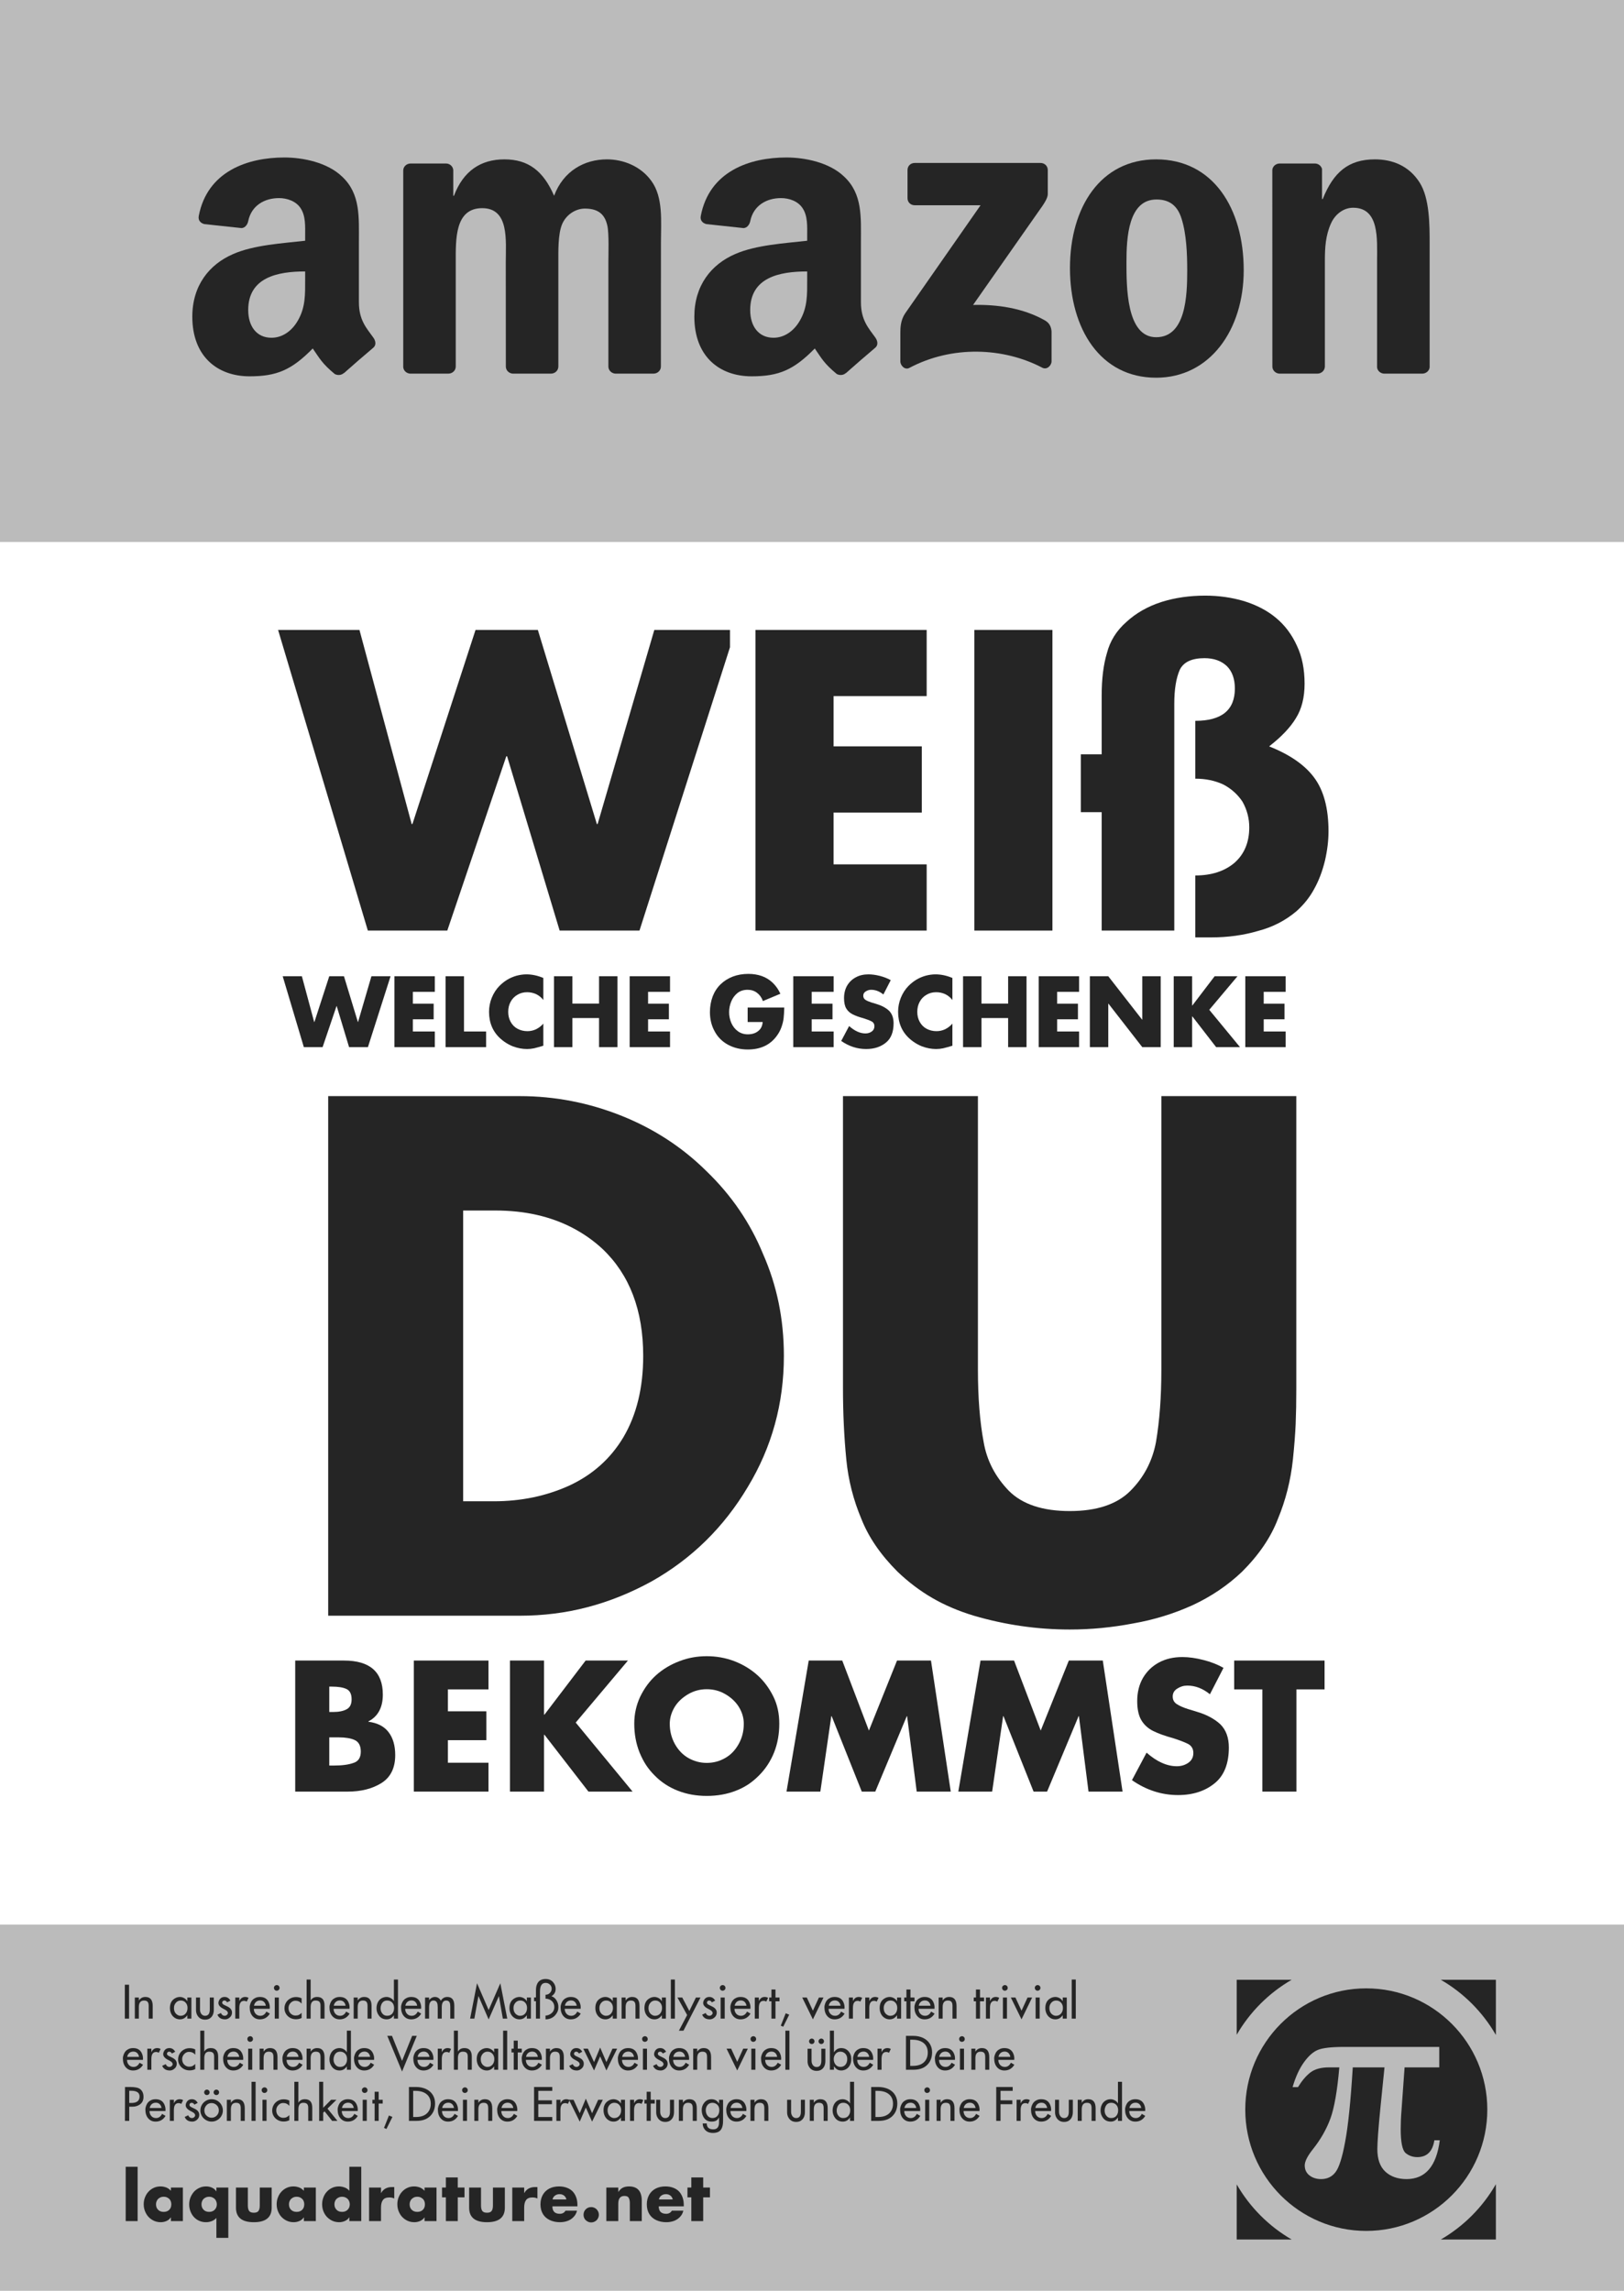
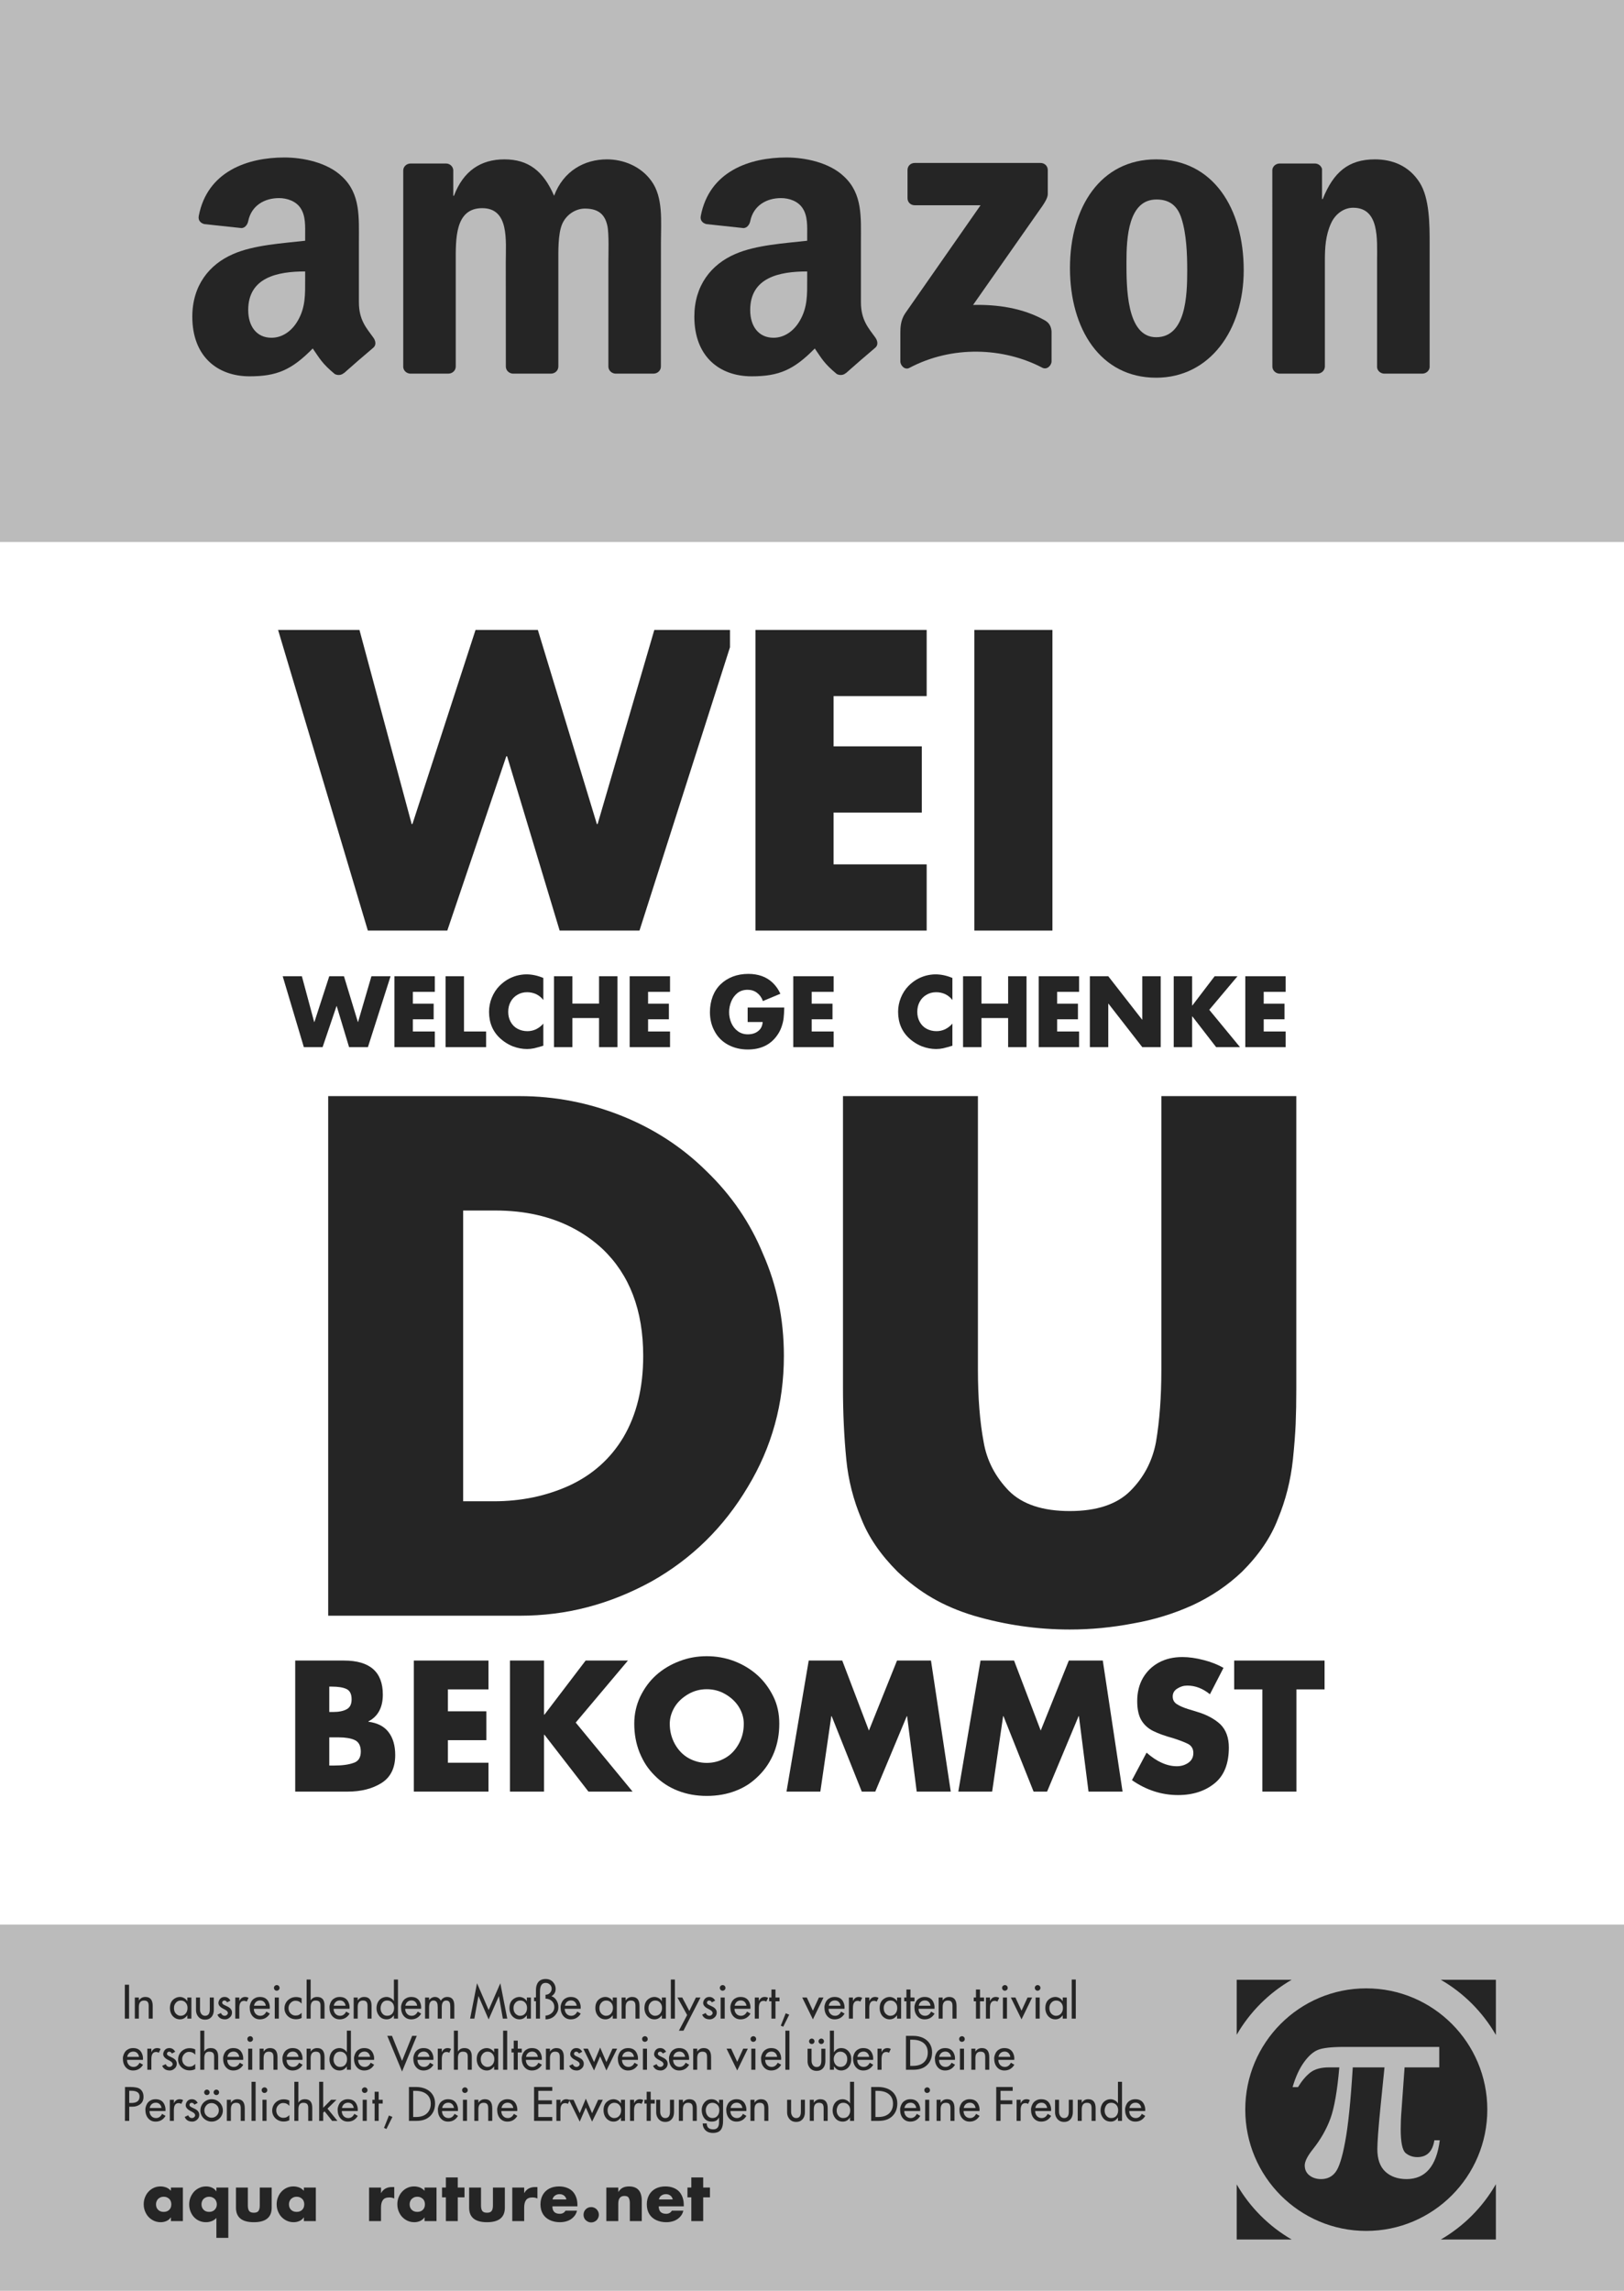
<svg xmlns="http://www.w3.org/2000/svg" xmlns:xlink="http://www.w3.org/1999/xlink" width="594pt" height="838pt" viewBox="0 0 594 838" version="1.1">
  <rect x="0" y="0" width="594" height="838" fill="#808080" stroke="none" />
  <defs>
    <g>
      <symbol overflow="visible" id="glyph0-0">
        <path style="stroke:none;" d="M 18.234 0 L 18.234 -91.172 L 91.172 -91.172 L 91.172 0 Z M 88.891 -2.281 L 88.891 -88.891 L 20.516 -88.891 L 20.516 -2.281 Z M 88.891 -2.281 " />
      </symbol>
      <symbol overflow="visible" id="glyph0-1">
        <path style="stroke:none;" d="M 27.562 -109.969 L 46.656 -38.969 L 46.938 -38.969 L 70.016 -109.969 L 92.812 -109.969 L 114.391 -38.969 L 114.672 -38.969 L 135.406 -109.969 L 165.109 -109.969 L 129.984 0 L 100.781 0 L 81.562 -63.75 L 81.266 -63.75 L 59.688 0 L 30.625 0 L -2.203 -109.969 Z M 27.562 -109.969 " />
      </symbol>
      <symbol overflow="visible" id="glyph0-2">
        <path style="stroke:none;" d="M 71.938 -85.766 L 37.891 -85.766 L 37.891 -67.375 L 70.156 -67.375 L 70.156 -43.172 L 37.891 -43.172 L 37.891 -24.219 L 71.938 -24.219 L 71.938 0 L 9.328 0 L 9.328 -109.969 L 71.938 -109.969 Z M 71.938 -85.766 " />
      </symbol>
      <symbol overflow="visible" id="glyph0-3">
        <path style="stroke:none;" d="M 37.891 -109.969 L 37.891 0 L 9.328 0 L 9.328 -109.969 Z M 37.891 -109.969 " />
      </symbol>
      <symbol overflow="visible" id="glyph0-4">
-         <path style="stroke:none;" d="M 8.766 -64.469 L 8.766 -85.906 C 8.766 -92.031 9.406 -97.227 10.688 -101.5 C 11.82 -105.914 14.195 -109.711 17.812 -112.891 C 21.375 -116.172 25.691 -118.617 30.766 -120.234 C 35.609 -121.754 40.906 -122.516 46.656 -122.516 C 51.594 -122.516 56.316 -121.848 60.828 -120.516 C 65.43 -119.086 69.328 -117.047 72.516 -114.391 C 75.785 -111.68 78.348 -108.266 80.203 -104.141 C 82.055 -100.242 82.984 -95.633 82.984 -90.312 C 82.984 -85.238 81.914 -81.016 79.781 -77.641 C 77.738 -74.266 74.484 -70.844 70.016 -67.375 C 77.566 -64.383 83.051 -60.586 86.469 -55.984 C 89.977 -51.285 91.734 -44.734 91.734 -36.328 C 91.734 -32.91 91.305 -29.348 90.453 -25.641 C 89.504 -21.703 88.176 -18.211 86.469 -15.172 C 84.852 -12.18 82.719 -9.5 80.062 -7.125 C 75.977 -3.656 71.273 -1.234 65.953 0.141 C 60.641 1.711 54.895 2.5 48.719 2.5 L 43.016 2.5 L 43.016 -20.156 C 48.91 -20.156 53.688 -21.695 57.344 -24.781 C 60.945 -27.969 62.75 -32.289 62.75 -37.75 C 62.75 -41.07 61.922 -44.207 60.266 -47.156 C 58.504 -49.812 56.176 -51.898 53.281 -53.422 C 50.238 -54.848 46.816 -55.562 43.016 -55.562 L 43.016 -76.719 C 52.66 -76.719 57.484 -80.656 57.484 -88.531 C 57.484 -92.051 56.508 -94.785 54.562 -96.734 C 52.52 -98.672 49.789 -99.641 46.375 -99.641 C 41.719 -99.641 38.703 -98.219 37.328 -95.375 C 35.992 -92.332 35.328 -88.203 35.328 -82.984 L 35.328 0 L 8.766 0 L 8.766 -43.312 L 1.141 -43.312 L 1.141 -64.469 Z M 8.766 -64.469 " />
-       </symbol>
+         </symbol>
      <symbol overflow="visible" id="glyph1-0">
        <path style="stroke:none;" d="M 4.297 0 L 4.297 -21.5 L 21.5 -21.5 L 21.5 0 Z M 20.969 -0.531 L 20.969 -20.969 L 4.844 -20.969 L 4.844 -0.531 Z M 20.969 -0.531 " />
      </symbol>
      <symbol overflow="visible" id="glyph1-1">
        <path style="stroke:none;" d="M 6.5 -25.938 L 11 -9.188 L 11.078 -9.188 L 16.516 -25.938 L 21.891 -25.938 L 26.984 -9.188 L 27.047 -9.188 L 31.938 -25.938 L 38.938 -25.938 L 30.656 0 L 23.766 0 L 19.234 -15.031 L 19.172 -15.031 L 14.078 0 L 7.219 0 L -0.516 -25.938 Z M 6.5 -25.938 " />
      </symbol>
      <symbol overflow="visible" id="glyph1-2">
        <path style="stroke:none;" d="M 16.969 -20.234 L 8.938 -20.234 L 8.938 -15.891 L 16.547 -15.891 L 16.547 -10.188 L 8.938 -10.188 L 8.938 -5.719 L 16.969 -5.719 L 16.969 0 L 2.203 0 L 2.203 -25.938 L 16.969 -25.938 Z M 16.969 -20.234 " />
      </symbol>
      <symbol overflow="visible" id="glyph1-3">
        <path style="stroke:none;" d="M 8.938 -25.938 L 8.938 -5.719 L 17.031 -5.719 L 17.031 0 L 2.203 0 L 2.203 -25.938 Z M 8.938 -25.938 " />
      </symbol>
      <symbol overflow="visible" id="glyph1-4">
        <path style="stroke:none;" d="M 20.75 -25.312 L 20.75 -17.234 C 20.082 -18.129 19.219 -18.844 18.156 -19.375 C 17.113 -19.852 16.004 -20.094 14.828 -20.094 C 13.473 -20.094 12.281 -19.773 11.25 -19.141 C 10.176 -18.523 9.348 -17.66 8.766 -16.547 C 8.191 -15.484 7.906 -14.27 7.906 -12.906 C 7.906 -11.539 8.203 -10.32 8.797 -9.25 C 9.398 -8.145 10.234 -7.305 11.297 -6.734 C 12.391 -6.141 13.602 -5.844 14.938 -5.844 C 16.051 -5.844 17.113 -6.082 18.125 -6.562 C 19.164 -7.094 20.039 -7.773 20.75 -8.609 L 20.75 -0.516 C 19.438 -0.117 18.301 0.191 17.344 0.422 C 16.5 0.598 15.648 0.688 14.797 0.688 C 13.086 0.688 11.352 0.359 9.594 -0.297 C 9.039 -0.516 8.508 -0.766 8 -1.047 C 7.488 -1.328 6.992 -1.633 6.516 -1.969 C 6.035 -2.301 5.551 -2.688 5.062 -3.125 C 2.281 -5.633 0.891 -8.906 0.891 -12.938 C 0.891 -14.695 1.223 -16.406 1.891 -18.062 C 2.586 -19.77 3.531 -21.223 4.719 -22.422 C 5.625 -23.328 6.586 -24.086 7.609 -24.703 C 8.672 -25.328 9.801 -25.805 11 -26.141 C 12.238 -26.461 13.43 -26.625 14.578 -26.625 C 16.586 -26.625 18.645 -26.188 20.75 -25.312 Z M 20.75 -25.312 " />
      </symbol>
      <symbol overflow="visible" id="glyph1-5">
        <path style="stroke:none;" d="M 8.938 -15.922 L 18.688 -15.922 L 18.688 -25.938 L 25.422 -25.938 L 25.422 0 L 18.688 0 L 18.688 -10.641 L 8.938 -10.641 L 8.938 0 L 2.203 0 L 2.203 -25.938 L 8.938 -25.938 Z M 8.938 -15.922 " />
      </symbol>
      <symbol overflow="visible" id="glyph1-6">
        <path style="stroke:none;" d="" />
      </symbol>
      <symbol overflow="visible" id="glyph1-7">
        <path style="stroke:none;" d="M 14.688 -14.484 L 28.078 -14.484 C 28.035 -12.867 27.957 -11.586 27.844 -10.641 C 27.75 -9.68 27.492 -8.598 27.078 -7.391 C 26.68 -6.254 26.129 -5.203 25.422 -4.234 C 23.004 -0.836 19.441 0.859 14.734 0.859 C 12.086 0.859 9.691 0.285 7.547 -0.859 C 5.391 -2.035 3.758 -3.656 2.656 -5.719 C 1.477 -7.812 0.891 -10.18 0.891 -12.828 C 0.891 -14.828 1.223 -16.734 1.891 -18.547 C 2.555 -20.273 3.52 -21.754 4.781 -22.984 C 6.02 -24.191 7.508 -25.133 9.25 -25.812 C 10.977 -26.469 12.883 -26.797 14.969 -26.797 C 16.727 -26.797 18.367 -26.531 19.891 -26 C 21.367 -25.469 22.688 -24.656 23.844 -23.562 C 25.02 -22.426 25.957 -21.082 26.656 -19.531 L 20.266 -16.859 C 19.828 -18.117 19.102 -19.129 18.094 -19.891 C 17.133 -20.617 15.988 -20.984 14.656 -20.984 C 13.238 -20.984 12.02 -20.598 11 -19.828 C 9.969 -18.992 9.203 -17.969 8.703 -16.75 C 8.172 -15.469 7.906 -14.148 7.906 -12.797 C 7.906 -11.43 8.172 -10.125 8.703 -8.875 C 9.254 -7.613 10.047 -6.602 11.078 -5.844 C 12.129 -5.07 13.359 -4.688 14.766 -4.688 C 15.734 -4.688 16.613 -4.852 17.406 -5.188 C 18.207 -5.551 18.852 -6.055 19.344 -6.703 C 19.812 -7.328 20.094 -8.156 20.188 -9.188 L 14.688 -9.188 Z M 14.688 -14.484 " />
      </symbol>
      <symbol overflow="visible" id="glyph1-8">
-         <path style="stroke:none;" d="M 19.141 -24.5 L 16.453 -19.266 C 15.047 -20.41 13.555 -20.984 11.984 -20.984 C 11.266 -20.984 10.609 -20.785 10.016 -20.391 C 9.398 -20.023 9.094 -19.5 9.094 -18.812 C 9.094 -18.156 9.363 -17.648 9.906 -17.297 C 10.426 -16.961 11.148 -16.645 12.078 -16.344 L 13.797 -15.828 C 15.754 -15.254 17.328 -14.422 18.516 -13.328 C 19.629 -12.211 20.188 -10.68 20.188 -8.734 C 20.188 -5.598 19.289 -3.27 17.5 -1.75 C 15.57 -0.125 13.117 0.688 10.141 0.688 C 6.898 0.688 3.863 -0.297 1.031 -2.266 L 3.922 -7.719 C 5.941 -5.914 7.938 -5.016 9.906 -5.016 C 10.758 -5.016 11.516 -5.242 12.172 -5.703 C 12.836 -6.172 13.172 -6.816 13.172 -7.641 C 13.172 -8.484 12.805 -9.086 12.078 -9.453 C 11.391 -9.805 10.395 -10.188 9.094 -10.594 C 7.539 -11.008 6.238 -11.484 5.188 -12.016 C 4.195 -12.516 3.426 -13.223 2.875 -14.141 C 2.332 -15.055 2.062 -16.316 2.062 -17.922 C 2.062 -19.648 2.438 -21.176 3.188 -22.5 C 3.988 -23.844 5.062 -24.863 6.406 -25.562 C 7.707 -26.27 9.238 -26.625 11 -26.625 C 12.301 -26.625 13.703 -26.43 15.203 -26.047 C 16.66 -25.672 17.973 -25.156 19.141 -24.5 Z M 19.141 -24.5 " />
-       </symbol>
+         </symbol>
      <symbol overflow="visible" id="glyph1-9">
        <path style="stroke:none;" d="M 2.203 0 L 2.203 -25.938 L 8.938 -25.938 L 21.297 -10.078 L 21.375 -10.078 L 21.375 -25.938 L 28.109 -25.938 L 28.109 0 L 21.375 0 L 9.016 -15.891 L 8.938 -15.891 L 8.938 0 Z M 2.203 0 " />
      </symbol>
      <symbol overflow="visible" id="glyph1-10">
        <path style="stroke:none;" d="M 9.016 -15.234 L 17.172 -25.938 L 25.531 -25.938 L 15.203 -13.656 L 26.453 0 L 17.719 0 L 9.016 -11.25 L 8.938 -11.25 L 8.938 0 L 2.203 0 L 2.203 -25.938 L 8.938 -25.938 L 8.938 -15.234 Z M 9.016 -15.234 " />
      </symbol>
      <symbol overflow="visible" id="glyph2-0">
        <path style="stroke:none;" d="M 31.516 0 L 31.516 -157.562 L 157.562 -157.562 L 157.562 0 Z M 153.625 -3.938 L 153.625 -153.625 L 35.453 -153.625 L 35.453 -3.938 Z M 153.625 -3.938 " />
      </symbol>
      <symbol overflow="visible" id="glyph2-1">
        <path style="stroke:none;" d="M 16.125 0 L 16.125 -190.062 L 86.172 -190.062 C 99.055 -190.062 111.531 -187.641 123.594 -182.797 C 135.406 -178.047 145.703 -171.316 154.484 -162.609 C 163.598 -153.828 170.492 -143.734 175.172 -132.328 C 177.711 -126.586 179.617 -120.617 180.891 -114.422 C 182.16 -108.223 182.797 -101.758 182.797 -95.031 C 182.797 -77.633 178.406 -61.672 169.625 -47.141 C 160.844 -32.367 149.109 -20.844 134.422 -12.562 C 126.797 -8.375 119 -5.234 111.031 -3.141 C 103.07 -1.047 94.785 0 86.172 0 Z M 65.484 -148.219 L 65.484 -41.859 L 76.688 -41.859 C 86.695 -41.859 95.93 -43.785 104.391 -47.641 C 112.836 -51.578 119.398 -57.445 124.078 -65.25 C 128.922 -73.445 131.344 -83.375 131.344 -95.031 C 131.344 -111.688 126.379 -124.734 116.453 -134.172 C 113.172 -137.211 109.52 -139.781 105.5 -141.875 C 101.477 -143.969 97.129 -145.547 92.453 -146.609 C 87.773 -147.68 82.688 -148.219 77.188 -148.219 Z M 65.484 -148.219 " />
      </symbol>
      <symbol overflow="visible" id="glyph2-2">
        <path style="stroke:none;" d="M 131.594 -190.062 L 180.953 -190.062 L 180.953 -83.219 C 180.953 -78.289 180.875 -73.941 180.719 -70.172 C 180.551 -66.391 180.219 -62.078 179.719 -57.234 C 178.906 -49.523 177.062 -42.223 174.188 -35.328 C 171.645 -28.68 167.297 -22.281 161.141 -16.125 C 155.891 -11.113 149.816 -7.008 142.922 -3.812 C 136.023 -0.695 128.801 1.516 121.25 2.828 C 113.539 4.305 105.828 5.047 98.109 5.047 C 86.211 5.047 74.52 3.363 63.031 0 C 57.363 -1.719 52.273 -3.891 47.766 -6.516 C 43.254 -9.148 39.023 -12.352 35.078 -16.125 C 28.922 -22.281 24.531 -28.68 21.906 -35.328 C 18.957 -42.305 17.113 -49.531 16.375 -57 C 15.551 -65.363 15.141 -74.102 15.141 -83.219 L 15.141 -190.062 L 64.5 -190.062 L 64.5 -89.984 C 64.5 -79.805 65.195 -70.984 66.594 -63.516 C 67.75 -56.785 70.828 -50.836 75.828 -45.672 C 80.754 -40.742 88.18 -38.281 98.109 -38.281 C 107.961 -38.281 115.348 -40.742 120.266 -45.672 C 125.191 -50.598 128.312 -56.547 129.625 -63.516 C 130.938 -71.234 131.594 -80.055 131.594 -89.984 Z M 131.594 -190.062 " />
      </symbol>
      <symbol overflow="visible" id="glyph3-0">
        <path style="stroke:none;" d="M 7.953 0 L 7.953 -39.75 L 39.75 -39.75 L 39.75 0 Z M 38.75 -1 L 38.75 -38.75 L 8.938 -38.75 L 8.938 -1 Z M 38.75 -1 " />
      </symbol>
      <symbol overflow="visible" id="glyph3-1">
        <path style="stroke:none;" d="M 16.516 -19.844 L 16.516 -9.531 L 18.141 -9.531 C 21.223 -9.531 23.633 -9.852 25.375 -10.5 C 27.156 -11.051 28.047 -12.426 28.047 -14.625 C 28.047 -16.781 27.297 -18.195 25.797 -18.875 C 24.367 -19.52 22.426 -19.844 19.969 -19.844 Z M 23.281 0 L 4.062 0 L 4.062 -47.938 L 21.891 -47.938 C 31.367 -47.938 36.109 -43.785 36.109 -35.484 C 36.109 -33.109 35.66 -31.102 34.766 -29.469 C 33.879 -27.832 32.566 -26.57 30.828 -25.688 L 30.828 -25.562 C 34.16 -25.125 36.625 -23.848 38.219 -21.734 C 39.832 -19.617 40.641 -16.828 40.641 -13.359 C 40.641 -8.691 38.984 -5.297 35.672 -3.172 C 32.297 -1.055 28.164 0 23.281 0 Z M 16.516 -38.406 L 16.516 -29.125 L 17.953 -29.125 C 19.992 -29.125 21.617 -29.445 22.828 -30.094 C 24.066 -30.727 24.688 -31.945 24.688 -33.75 C 24.688 -35.738 24.023 -37.016 22.703 -37.578 C 21.492 -38.129 19.734 -38.406 17.422 -38.406 Z M 16.516 -38.406 " />
      </symbol>
      <symbol overflow="visible" id="glyph3-2">
        <path style="stroke:none;" d="M 31.359 -37.391 L 16.516 -37.391 L 16.516 -29.375 L 30.578 -29.375 L 30.578 -18.812 L 16.516 -18.812 L 16.516 -10.562 L 31.359 -10.562 L 31.359 0 L 4.062 0 L 4.062 -47.938 L 31.359 -47.938 Z M 31.359 -37.391 " />
      </symbol>
      <symbol overflow="visible" id="glyph3-3">
        <path style="stroke:none;" d="M 16.672 -28.156 L 31.734 -47.938 L 47.203 -47.938 L 28.109 -25.25 L 48.906 0 L 32.766 0 L 16.672 -20.797 L 16.516 -20.797 L 16.516 0 L 4.062 0 L 4.062 -47.938 L 16.516 -47.938 L 16.516 -28.156 Z M 16.672 -28.156 " />
      </symbol>
      <symbol overflow="visible" id="glyph3-4">
        <path style="stroke:none;" d="M 28.156 -49.531 C 31.656 -49.531 34.988 -48.938 38.156 -47.75 C 41.383 -46.508 44.223 -44.797 46.672 -42.609 C 49.066 -40.453 51.023 -37.82 52.547 -34.719 C 53.973 -31.801 54.688 -28.52 54.688 -24.875 C 54.688 -21.039 54.051 -17.52 52.781 -14.312 C 51.457 -11.039 49.598 -8.219 47.203 -5.844 C 45.91 -4.551 44.582 -3.457 43.219 -2.562 C 41.852 -1.676 40.375 -0.926 38.781 -0.312 C 35.57 0.945 32.031 1.578 28.156 1.578 C 24.352 1.578 20.836 0.945 17.609 -0.312 C 14.336 -1.594 11.52 -3.438 9.156 -5.844 C 7.977 -7 6.938 -8.254 6.031 -9.609 C 5.133 -10.961 4.316 -12.531 3.578 -14.312 C 2.285 -17.562 1.641 -21.082 1.641 -24.875 C 1.641 -26.594 1.82 -28.281 2.188 -29.938 C 2.551 -31.594 3.094 -33.188 3.812 -34.719 C 5.344 -37.863 7.289 -40.492 9.656 -42.609 C 12.125 -44.816 14.992 -46.531 18.266 -47.75 C 21.348 -48.938 24.645 -49.531 28.156 -49.531 Z M 28.156 -37.453 C 25.719 -37.453 23.473 -36.859 21.422 -35.672 C 19.273 -34.43 17.617 -32.879 16.453 -31.016 C 15.234 -28.992 14.625 -26.926 14.625 -24.812 C 14.625 -22.176 15.234 -19.734 16.453 -17.484 C 17.703 -15.223 19.336 -13.504 21.359 -12.328 C 23.492 -11.109 25.758 -10.5 28.156 -10.5 C 30.602 -10.5 32.875 -11.109 34.969 -12.328 C 36.988 -13.484 38.625 -15.203 39.875 -17.484 C 41.094 -19.68 41.703 -22.125 41.703 -24.812 C 41.703 -26.988 41.094 -29.055 39.875 -31.016 C 38.688 -32.898 37.031 -34.453 34.906 -35.672 C 32.875 -36.859 30.625 -37.453 28.156 -37.453 Z M 28.156 -37.453 " />
      </symbol>
      <symbol overflow="visible" id="glyph3-5">
        <path style="stroke:none;" d="M 1.219 0 L 9.344 -47.938 L 21.609 -47.938 L 31.359 -22.328 L 41.641 -47.938 L 54.062 -47.938 L 61.297 0 L 48.844 0 L 45.328 -27.609 L 45.219 -27.609 L 33.688 0 L 28.75 0 L 17.734 -27.609 L 17.609 -27.609 L 13.594 0 Z M 1.219 0 " />
      </symbol>
      <symbol overflow="visible" id="glyph3-6">
        <path style="stroke:none;" d="M 35.375 -45.266 L 30.406 -35.609 C 27.812 -37.723 25.055 -38.781 22.141 -38.781 C 20.816 -38.781 19.602 -38.422 18.5 -37.703 C 17.363 -37.016 16.797 -36.039 16.797 -34.781 C 16.797 -33.562 17.305 -32.629 18.328 -31.984 C 19.273 -31.359 20.609 -30.77 22.328 -30.219 L 25.5 -29.25 C 29.113 -28.195 32.02 -26.656 34.219 -24.625 C 36.289 -22.57 37.328 -19.742 37.328 -16.141 C 37.328 -10.348 35.672 -6.047 32.359 -3.234 C 28.797 -0.234 24.258 1.266 18.75 1.266 C 12.75 1.266 7.129 -0.551 1.891 -4.188 L 7.234 -14.25 C 10.984 -10.938 14.68 -9.281 18.328 -9.281 C 19.898 -9.281 21.297 -9.703 22.516 -10.547 C 23.734 -11.398 24.344 -12.594 24.344 -14.125 C 24.344 -15.676 23.672 -16.797 22.328 -17.484 C 21.066 -18.117 19.223 -18.82 16.797 -19.594 C 13.941 -20.363 11.539 -21.234 9.594 -22.203 C 7.75 -23.129 6.32 -24.441 5.312 -26.141 C 4.312 -27.836 3.812 -30.164 3.812 -33.125 C 3.812 -36.312 4.508 -39.129 5.906 -41.578 C 7.375 -44.055 9.348 -45.953 11.828 -47.266 C 14.254 -48.566 17.094 -49.219 20.344 -49.219 C 22.738 -49.219 25.328 -48.852 28.109 -48.125 C 30.797 -47.445 33.219 -46.492 35.375 -45.266 Z M 35.375 -45.266 " />
      </symbol>
      <symbol overflow="visible" id="glyph3-7">
        <path style="stroke:none;" d="M 23.141 -37.391 L 23.141 0 L 10.688 0 L 10.688 -37.391 L 0.375 -37.391 L 0.375 -47.938 L 33.438 -47.938 L 33.438 -37.391 Z M 23.141 -37.391 " />
      </symbol>
      <symbol overflow="visible" id="glyph5-0">
        <path style="stroke:none;" d="M 3 0 L 3 -14.969 L 14.969 -14.969 L 14.969 0 Z M 14.594 -0.375 L 14.594 -14.594 L 3.359 -14.594 L 3.359 -0.375 Z M 14.594 -0.375 " />
      </symbol>
      <symbol overflow="visible" id="glyph5-1">
-         <path style="stroke:none;" d="M 5.797 -19.875 L 5.797 0 L 1.438 0 L 1.438 -19.875 Z M 5.797 -19.875 " />
-       </symbol>
+         </symbol>
      <symbol overflow="visible" id="glyph5-2">
        <path style="stroke:none;" d="M 7.859 -8.906 C 7.254 -8.906 6.758 -8.773 6.375 -8.516 C 5.926 -8.273 5.598 -7.941 5.391 -7.516 C 5.16 -7.098 5.047 -6.633 5.047 -6.125 C 5.047 -5.312 5.297 -4.656 5.797 -4.156 C 6.297 -3.633 6.984 -3.375 7.859 -3.375 C 8.723 -3.375 9.406 -3.633 9.906 -4.156 C 10.395 -4.645 10.641 -5.301 10.641 -6.125 C 10.641 -6.633 10.535 -7.098 10.328 -7.516 C 10.098 -7.953 9.77 -8.285 9.344 -8.516 C 8.945 -8.773 8.453 -8.906 7.859 -8.906 Z M 14.875 -12.281 L 14.875 0 L 10.5 0 L 10.5 -1.375 L 10.469 -1.375 C 10.113 -0.812 9.594 -0.367 8.906 -0.047 C 8.227 0.254 7.508 0.406 6.75 0.406 C 5.57 0.406 4.508 0.102 3.562 -0.5 C 2.602 -1.094 1.863 -1.895 1.344 -2.906 C 0.812 -3.914 0.547 -4.992 0.547 -6.141 C 0.547 -7.047 0.695 -7.879 1 -8.641 C 1.301 -9.453 1.727 -10.156 2.281 -10.75 C 2.844 -11.363 3.492 -11.836 4.234 -12.172 C 4.973 -12.516 5.797 -12.688 6.703 -12.688 C 7.422 -12.688 8.133 -12.551 8.844 -12.281 C 9.508 -12 10.062 -11.598 10.5 -11.078 L 10.5 -12.281 Z M 14.875 -12.281 " />
      </symbol>
      <symbol overflow="visible" id="glyph5-3">
        <path style="stroke:none;" d="M 15.031 -12.281 L 15.031 6.125 L 10.672 6.125 L 10.672 -1.172 C 10.234 -0.66 9.676 -0.27 9 0 C 8.301 0.27 7.594 0.406 6.875 0.406 C 5.988 0.406 5.164 0.238 4.406 -0.094 C 3.664 -0.414 3.008 -0.883 2.438 -1.5 C 1.895 -2.094 1.473 -2.797 1.172 -3.609 C 0.867 -4.398 0.719 -5.227 0.719 -6.094 C 0.719 -6.969 0.867 -7.801 1.172 -8.594 C 1.484 -9.383 1.914 -10.098 2.469 -10.734 C 3.031 -11.348 3.691 -11.82 4.453 -12.156 C 5.16 -12.508 5.984 -12.688 6.922 -12.688 C 7.297 -12.688 7.66 -12.648 8.016 -12.578 C 8.379 -12.504 8.727 -12.391 9.062 -12.234 C 9.738 -11.93 10.258 -11.484 10.625 -10.891 L 10.672 -10.891 L 10.672 -12.281 Z M 8.016 -8.906 C 7.441 -8.906 6.945 -8.773 6.531 -8.516 C 6.102 -8.285 5.773 -7.953 5.547 -7.516 C 5.328 -7.078 5.219 -6.613 5.219 -6.125 C 5.219 -5.332 5.473 -4.676 5.984 -4.156 C 6.484 -3.633 7.16 -3.375 8.016 -3.375 C 8.867 -3.375 9.547 -3.633 10.047 -4.156 C 10.566 -4.676 10.828 -5.332 10.828 -6.125 C 10.828 -6.613 10.711 -7.078 10.484 -7.516 C 10.273 -7.941 9.945 -8.273 9.5 -8.516 C 9.094 -8.773 8.598 -8.906 8.016 -8.906 Z M 8.016 -8.906 " />
      </symbol>
      <symbol overflow="visible" id="glyph5-4">
        <path style="stroke:none;" d="M 1.375 -12.281 L 5.719 -12.281 L 5.719 -5.719 C 5.719 -4.852 5.867 -4.191 6.172 -3.734 C 6.484 -3.285 7.062 -3.062 7.906 -3.062 C 8.738 -3.062 9.305 -3.281 9.609 -3.719 C 9.922 -4.164 10.078 -4.832 10.078 -5.719 L 10.078 -12.281 L 14.438 -12.281 L 14.438 -4.891 C 14.438 -1.359 12.258 0.406 7.906 0.406 C 3.551 0.406 1.375 -1.359 1.375 -4.891 Z M 1.375 -12.281 " />
      </symbol>
      <symbol overflow="visible" id="glyph5-5">
-         <path style="stroke:none;" d="M 10.672 0 L 10.672 -1.375 L 10.625 -1.375 C 10.281 -0.812 9.758 -0.367 9.062 -0.047 C 8.406 0.254 7.691 0.406 6.922 0.406 C 5.742 0.406 4.68 0.102 3.734 -0.5 C 3.223 -0.832 2.785 -1.191 2.422 -1.578 C 2.066 -1.973 1.758 -2.414 1.5 -2.906 C 0.977 -3.914 0.719 -4.992 0.719 -6.141 C 0.719 -7.016 0.867 -7.848 1.172 -8.641 C 1.453 -9.43 1.875 -10.133 2.438 -10.75 C 3 -11.363 3.656 -11.836 4.406 -12.172 C 5.133 -12.516 5.957 -12.688 6.875 -12.688 C 7.582 -12.688 8.289 -12.551 9 -12.281 C 9.688 -12.02 10.242 -11.617 10.672 -11.078 L 10.672 -19.875 L 15.031 -19.875 L 15.031 0 Z M 8.016 -8.906 C 7.441 -8.906 6.945 -8.773 6.531 -8.516 C 6.102 -8.285 5.773 -7.953 5.547 -7.516 C 5.328 -7.078 5.219 -6.613 5.219 -6.125 C 5.219 -5.332 5.473 -4.676 5.984 -4.156 C 6.484 -3.633 7.16 -3.375 8.016 -3.375 C 8.867 -3.375 9.547 -3.633 10.047 -4.156 C 10.566 -4.676 10.828 -5.332 10.828 -6.125 C 10.828 -6.613 10.711 -7.078 10.484 -7.516 C 10.273 -7.941 9.945 -8.273 9.5 -8.516 C 9.094 -8.773 8.598 -8.906 8.016 -8.906 Z M 8.016 -8.906 " />
-       </symbol>
+         </symbol>
      <symbol overflow="visible" id="glyph5-6">
        <path style="stroke:none;" d="M 5.797 -12.281 L 5.797 -10.281 L 5.844 -10.281 C 6.645 -11.727 7.969 -12.453 9.812 -12.453 L 10.641 -12.453 L 10.641 -8.266 C 10.129 -8.523 9.52 -8.656 8.812 -8.656 C 7.707 -8.656 6.926 -8.328 6.469 -7.672 C 6.02 -7.055 5.797 -6.148 5.797 -4.953 L 5.797 0 L 1.438 0 L 1.438 -12.281 Z M 5.797 -12.281 " />
      </symbol>
      <symbol overflow="visible" id="glyph5-7">
        <path style="stroke:none;" d="M 6.188 -8.688 L 6.188 0 L 1.844 0 L 1.844 -8.688 L 0.438 -8.688 L 0.438 -12.281 L 1.844 -12.281 L 1.844 -15.969 L 6.188 -15.969 L 6.188 -12.281 L 8.656 -12.281 L 8.656 -8.688 Z M 6.188 -8.688 " />
      </symbol>
      <symbol overflow="visible" id="glyph5-8">
        <path style="stroke:none;" d="M 4.953 -7.922 L 10 -7.922 C 9.906 -8.504 9.617 -8.977 9.141 -9.344 C 8.691 -9.688 8.156 -9.859 7.531 -9.859 C 6.883 -9.859 6.332 -9.691 5.875 -9.359 C 5.375 -9.016 5.066 -8.535 4.953 -7.922 Z M 14.047 -5.875 L 14.047 -5.406 L 4.891 -5.406 C 4.891 -3.582 5.797 -2.672 7.609 -2.672 C 8.547 -2.672 9.238 -3.051 9.688 -3.812 L 13.891 -3.812 C 13.672 -2.883 13.242 -2.102 12.609 -1.469 C 12.016 -0.844 11.273 -0.367 10.391 -0.047 C 9.535 0.254 8.613 0.406 7.625 0.406 C 6.289 0.406 5.07 0.148 3.969 -0.359 C 2.863 -0.879 2.02 -1.617 1.438 -2.578 C 0.832 -3.578 0.531 -4.758 0.531 -6.125 C 0.531 -7.438 0.816 -8.602 1.391 -9.625 C 1.973 -10.625 2.77 -11.383 3.781 -11.906 C 4.801 -12.426 5.984 -12.688 7.328 -12.688 C 8.379 -12.688 9.328 -12.523 10.172 -12.203 C 11.004 -11.898 11.707 -11.457 12.281 -10.875 C 12.844 -10.289 13.281 -9.566 13.594 -8.703 C 13.895 -7.898 14.047 -6.957 14.047 -5.875 Z M 14.047 -5.875 " />
      </symbol>
      <symbol overflow="visible" id="glyph5-9">
        <path style="stroke:none;" d="M 4.109 -5.125 C 4.629 -5.125 5.102 -5 5.531 -4.75 C 5.969 -4.5 6.301 -4.16 6.531 -3.734 C 6.789 -3.328 6.922 -2.859 6.922 -2.328 C 6.922 -1.797 6.789 -1.32 6.531 -0.906 C 6.301 -0.469 5.969 -0.133 5.531 0.094 C 5.113 0.352 4.641 0.484 4.109 0.484 C 3.598 0.484 3.133 0.352 2.719 0.094 C 2.281 -0.133 1.938 -0.469 1.688 -0.906 C 1.445 -1.332 1.328 -1.805 1.328 -2.328 C 1.328 -3.109 1.594 -3.77 2.125 -4.312 C 2.664 -4.852 3.328 -5.125 4.109 -5.125 Z M 4.109 -5.125 " />
      </symbol>
      <symbol overflow="visible" id="glyph5-10">
        <path style="stroke:none;" d="M 5.797 -12.281 L 5.797 -10.688 L 5.844 -10.688 C 6.312 -11.406 6.859 -11.922 7.484 -12.234 C 8.109 -12.535 8.867 -12.688 9.766 -12.688 C 10.816 -12.688 11.695 -12.477 12.406 -12.062 C 13.094 -11.633 13.594 -11.047 13.906 -10.297 C 14.227 -9.516 14.391 -8.609 14.391 -7.578 L 14.391 0 L 10.031 0 L 10.031 -6.562 C 10.031 -7.352 9.898 -7.988 9.641 -8.469 C 9.41 -8.957 8.883 -9.203 8.062 -9.203 C 6.551 -9.203 5.797 -8.258 5.797 -6.375 L 5.797 0 L 1.438 0 L 1.438 -12.281 Z M 5.797 -12.281 " />
      </symbol>
      <symbol overflow="visible" id="glyph4-0">
        <path style="stroke:none;" d="M 1.125 -12.402 L 2.668 -12.402 L 2.668 0 L 1.125 0 Z M 1.125 -12.402 " />
      </symbol>
      <symbol overflow="visible" id="glyph4-1">
        <path style="stroke:none;" d="M 1.035 -7.719 L 2.508 -7.719 L 2.508 -6.617 C 3.074 -7.492 3.867 -7.926 4.891 -7.926 C 6.684 -7.926 7.582 -6.828 7.582 -4.625 L 7.582 0 L 6.105 0 L 6.105 -4.66 C 6.105 -5.316 5.988 -5.797 5.758 -6.098 C 5.496 -6.445 5.047 -6.617 4.41 -6.617 C 3.141 -6.617 2.508 -5.816 2.508 -4.215 L 2.508 0 L 1.035 0 Z M 1.035 -7.719 " />
      </symbol>
      <symbol overflow="visible" id="glyph4-2">
        <path style="stroke:none;" d="" />
      </symbol>
      <symbol overflow="visible" id="glyph4-3">
        <path style="stroke:none;" d="M 6.777 -7.719 L 8.258 -7.719 L 8.258 0 L 6.777 0 L 6.777 -1.254 C 6.062 -0.242 5.172 0.266 4.113 0.266 C 3.551 0.266 3.051 0.16 2.609 -0.047 C 1.887 -0.391 1.332 -0.918 0.949 -1.629 C 0.59 -2.293 0.41 -3.047 0.41 -3.887 C 0.41 -5.562 1.043 -6.754 2.305 -7.453 C 2.871 -7.77 3.477 -7.926 4.113 -7.926 C 4.391 -7.926 4.695 -7.875 5.027 -7.766 C 5.789 -7.52 6.371 -7.055 6.777 -6.371 Z M 6.844 -3.918 C 6.844 -4.668 6.625 -5.301 6.184 -5.816 C 5.719 -6.352 5.117 -6.617 4.379 -6.617 C 3.477 -6.617 2.777 -6.199 2.273 -5.363 C 2.02 -4.949 1.895 -4.453 1.895 -3.887 C 1.895 -2.742 2.309 -1.91 3.133 -1.391 C 3.508 -1.152 3.891 -1.035 4.281 -1.035 C 5.086 -1.035 5.719 -1.324 6.184 -1.895 C 6.625 -2.426 6.844 -3.102 6.844 -3.918 Z M 6.844 -3.918 " />
      </symbol>
      <symbol overflow="visible" id="glyph4-4">
        <path style="stroke:none;" d="M 6.008 -7.719 L 7.484 -7.719 L 7.484 -3.277 C 7.484 -1.848 7.027 -0.805 6.113 -0.145 C 5.629 0.203 5.02 0.379 4.281 0.379 C 2.984 0.379 2.031 -0.184 1.414 -1.301 C 1.117 -1.836 0.973 -2.449 0.973 -3.141 L 0.973 -7.719 L 2.434 -7.719 L 2.434 -3.34 C 2.434 -2.719 2.582 -2.195 2.883 -1.766 C 3.223 -1.281 3.688 -1.035 4.281 -1.035 C 5.434 -1.035 6.008 -1.805 6.008 -3.34 Z M 6.008 -7.719 " />
      </symbol>
      <symbol overflow="visible" id="glyph4-5">
        <path style="stroke:none;" d="M 4.113 -5.945 C 3.887 -6.395 3.551 -6.617 3.109 -6.617 C 2.879 -6.617 2.688 -6.543 2.543 -6.395 C 2.395 -6.242 2.32 -6.055 2.32 -5.824 C 2.32 -5.52 2.551 -5.254 3.012 -5.027 L 4.305 -4.395 C 5.371 -3.867 5.902 -3.145 5.902 -2.227 C 5.902 -1.324 5.484 -0.617 4.641 -0.098 C 4.25 0.145 3.828 0.266 3.375 0.266 C 1.969 0.266 1.039 -0.305 0.578 -1.445 L 1.863 -2.055 C 2.152 -1.375 2.613 -1.035 3.246 -1.035 C 3.52 -1.035 3.766 -1.125 3.988 -1.297 C 4.211 -1.473 4.352 -1.691 4.41 -1.961 C 4.41 -2.355 4.211 -2.699 3.816 -2.988 C 3.648 -3.109 3.457 -3.23 3.238 -3.34 L 2.668 -3.637 C 1.516 -4.238 0.941 -4.934 0.941 -5.727 C 0.941 -6.059 1.035 -6.402 1.23 -6.762 C 1.648 -7.539 2.309 -7.926 3.211 -7.926 C 4.129 -7.926 4.836 -7.477 5.332 -6.578 Z M 4.113 -5.945 " />
      </symbol>
      <symbol overflow="visible" id="glyph4-6">
-         <path style="stroke:none;" d="M 2.602 -7.719 L 2.602 -6.402 C 3.059 -7.418 3.766 -7.926 4.723 -7.926 C 5.215 -7.926 5.633 -7.812 5.977 -7.582 L 5.301 -6.199 C 5.055 -6.398 4.727 -6.496 4.312 -6.496 C 3.172 -6.496 2.602 -5.637 2.602 -3.918 L 2.602 0 L 1.125 0 L 1.125 -7.719 Z M 2.602 -7.719 " />
+         <path style="stroke:none;" d="M 2.602 -7.719 L 2.602 -6.402 C 3.059 -7.418 3.766 -7.926 4.723 -7.926 C 5.215 -7.926 5.633 -7.812 5.977 -7.582 L 5.301 -6.199 C 5.055 -6.398 4.727 -6.496 4.312 -6.496 C 3.172 -6.496 2.602 -5.637 2.602 -3.918 L 2.602 0 L 1.125 0 L 1.125 -7.719 M 2.602 -7.719 " />
      </symbol>
      <symbol overflow="visible" id="glyph4-7">
        <path style="stroke:none;" d="M 6.516 -2.57 L 7.781 -1.832 C 6.938 -0.434 5.723 0.266 4.145 0.266 C 3.02 0.266 2.113 -0.141 1.422 -0.957 C 0.746 -1.75 0.41 -2.812 0.41 -4.145 C 0.41 -4.617 0.512 -5.109 0.715 -5.629 C 1.09 -6.59 1.719 -7.254 2.602 -7.629 C 3.066 -7.828 3.582 -7.926 4.145 -7.926 C 5.762 -7.926 6.848 -7.246 7.406 -5.887 C 7.668 -5.25 7.789 -4.641 7.766 -4.062 L 7.75 -3.605 L 1.926 -3.605 C 1.926 -2.879 2.141 -2.273 2.562 -1.793 C 3.012 -1.289 3.594 -1.035 4.312 -1.035 C 5.262 -1.035 5.996 -1.547 6.516 -2.57 Z M 6.305 -4.723 C 6.223 -5.289 6.008 -5.746 5.656 -6.098 C 5.281 -6.465 4.812 -6.648 4.25 -6.648 C 3.648 -6.648 3.148 -6.477 2.746 -6.133 C 2.344 -5.785 2.094 -5.316 1.992 -4.723 Z M 6.305 -4.723 " />
      </symbol>
      <symbol overflow="visible" id="glyph4-8">
        <path style="stroke:none;" d="M 2.09 -12.273 C 2.379 -12.273 2.621 -12.168 2.816 -11.965 C 3.012 -11.758 3.109 -11.508 3.109 -11.219 C 3.109 -10.938 3.004 -10.699 2.797 -10.504 C 2.586 -10.312 2.34 -10.215 2.055 -10.215 C 1.762 -10.215 1.52 -10.32 1.332 -10.527 C 1.145 -10.73 1.051 -10.984 1.051 -11.285 C 1.051 -11.551 1.156 -11.785 1.371 -11.98 C 1.582 -12.176 1.82 -12.273 2.09 -12.273 Z M 1.348 -7.719 L 2.836 -7.719 L 2.836 0 L 1.348 0 Z M 1.348 -7.719 " />
      </symbol>
      <symbol overflow="visible" id="glyph4-9">
        <path style="stroke:none;" d="M 6.684 -2.121 L 6.684 -0.234 C 6.062 0.078 5.363 0.234 4.594 0.234 C 3.852 0.234 3.16 0.066 2.531 -0.266 C 1.883 -0.609 1.367 -1.09 0.984 -1.707 C 0.602 -2.324 0.41 -3.012 0.41 -3.766 C 0.41 -4.523 0.594 -5.215 0.965 -5.852 C 1.332 -6.484 1.848 -6.988 2.508 -7.355 C 3.148 -7.715 3.844 -7.895 4.594 -7.895 C 5.391 -7.895 6.09 -7.738 6.684 -7.422 L 6.684 -5.492 C 6.094 -6.195 5.336 -6.547 4.41 -6.547 C 3.734 -6.547 3.148 -6.277 2.645 -5.742 C 2.145 -5.207 1.895 -4.598 1.895 -3.918 C 1.895 -2.875 2.285 -2.086 3.066 -1.551 C 3.48 -1.266 3.945 -1.125 4.457 -1.125 C 4.941 -1.125 5.348 -1.203 5.688 -1.367 C 5.984 -1.504 6.316 -1.758 6.684 -2.121 Z M 6.684 -2.121 " />
      </symbol>
      <symbol overflow="visible" id="glyph4-10">
        <path style="stroke:none;" d="M 1.035 -14.297 L 2.508 -14.297 L 2.508 -6.684 L 2.539 -6.684 C 3.031 -7.512 3.816 -7.926 4.891 -7.926 C 6.684 -7.926 7.582 -6.891 7.582 -4.82 L 7.582 0 L 6.105 0 L 6.105 -4.82 C 6.105 -5.461 5.961 -5.922 5.676 -6.199 C 5.387 -6.48 4.922 -6.617 4.281 -6.617 C 3.098 -6.617 2.508 -5.816 2.508 -4.215 L 2.508 0 L 1.035 0 Z M 1.035 -14.297 " />
      </symbol>
      <symbol overflow="visible" id="glyph4-11">
        <path style="stroke:none;" d="M 6.777 -14.297 L 8.258 -14.297 L 8.258 0 L 6.777 0 L 6.777 -1.254 C 6.109 -0.242 5.23 0.266 4.145 0.266 C 2.934 0.266 1.988 -0.188 1.309 -1.094 C 0.711 -1.891 0.41 -2.785 0.41 -3.781 C 0.41 -4.559 0.559 -5.262 0.859 -5.887 C 1.191 -6.582 1.672 -7.109 2.297 -7.461 C 2.848 -7.773 3.441 -7.926 4.082 -7.926 C 4.609 -7.926 5.133 -7.781 5.645 -7.492 C 6.16 -7.203 6.539 -6.828 6.777 -6.371 Z M 6.844 -3.816 C 6.844 -4.965 6.445 -5.781 5.645 -6.266 C 5.254 -6.5 4.812 -6.617 4.312 -6.617 C 3.289 -6.617 2.574 -6.117 2.16 -5.117 C 1.984 -4.688 1.895 -4.242 1.895 -3.781 C 1.895 -2.836 2.227 -2.082 2.883 -1.52 C 3.246 -1.207 3.715 -1.051 4.281 -1.051 C 5.383 -1.051 6.148 -1.531 6.57 -2.488 C 6.754 -2.902 6.844 -3.344 6.844 -3.816 Z M 6.844 -3.816 " />
      </symbol>
      <symbol overflow="visible" id="glyph4-12">
        <path style="stroke:none;" d="M 2.434 -7.719 L 2.434 -6.746 L 2.465 -6.746 C 2.652 -7.109 3.023 -7.434 3.582 -7.711 C 3.871 -7.855 4.184 -7.926 4.523 -7.926 C 5.496 -7.926 6.238 -7.469 6.746 -6.547 C 7.281 -7.469 8.066 -7.926 9.102 -7.926 C 10.809 -7.926 11.66 -6.859 11.66 -4.723 L 11.66 0 L 10.184 0 L 10.184 -4.41 C 10.184 -5.09 10.105 -5.594 9.941 -5.918 C 9.715 -6.387 9.301 -6.617 8.707 -6.617 C 7.621 -6.617 7.074 -5.805 7.074 -4.176 L 7.074 0 L 5.598 0 L 5.598 -4.113 C 5.598 -4.852 5.52 -5.406 5.355 -5.781 C 5.121 -6.34 4.684 -6.617 4.047 -6.617 C 2.973 -6.617 2.434 -5.762 2.434 -4.047 L 2.434 0 L 0.973 0 L 0.973 -7.719 Z M 2.434 -7.719 " />
      </symbol>
      <symbol overflow="visible" id="glyph4-13">
        <path style="stroke:none;" d="M 7.012 -3.141 L 11.285 -12.945 L 13.824 0 L 12.207 0 L 10.762 -8.258 L 7.012 0.297 L 3.277 -8.289 L 1.793 0 L 0.234 0 L 2.762 -12.945 Z M 7.012 -3.141 " />
      </symbol>
      <symbol overflow="visible" id="glyph4-14">
        <path style="stroke:none;" d="M 1.125 -6.371 L 0.449 -6.371 L 0.449 -7.75 L 1.125 -7.75 L 1.125 -10.387 C 1.125 -11.637 1.398 -12.617 1.945 -13.324 C 2.555 -14.105 3.469 -14.496 4.691 -14.496 C 6.113 -14.496 7.168 -13.887 7.855 -12.668 C 8.172 -12.105 8.328 -11.492 8.328 -10.828 C 8.328 -9.695 7.812 -8.82 6.777 -8.191 C 7.742 -7.902 8.473 -7.184 8.973 -6.031 C 9.207 -5.484 9.324 -4.906 9.324 -4.297 L 9.324 -3.992 C 9.312 -3.938 9.309 -3.902 9.309 -3.887 C 9.309 -3.203 9.066 -2.508 8.586 -1.801 C 8.129 -1.125 7.586 -0.621 6.957 -0.289 C 6.254 0.082 5.477 0.266 4.625 0.266 L 4.625 -1.125 C 5.18 -1.125 5.711 -1.273 6.223 -1.566 C 7.305 -2.184 7.848 -3.074 7.848 -4.25 C 7.848 -4.965 7.645 -5.586 7.238 -6.105 C 6.84 -6.609 6.293 -6.961 5.598 -7.164 C 5.305 -7.25 4.98 -7.293 4.625 -7.293 L 4.625 -8.738 C 5.469 -8.738 6.113 -9.102 6.562 -9.824 C 6.77 -10.16 6.875 -10.539 6.875 -10.957 C 6.875 -11.551 6.652 -12.055 6.207 -12.473 C 5.773 -12.875 5.258 -13.074 4.66 -13.074 C 3.289 -13.074 2.602 -12.035 2.602 -9.953 L 2.602 0 L 1.125 0 Z M 1.125 -6.371 " />
      </symbol>
      <symbol overflow="visible" id="glyph4-15">
        <path style="stroke:none;" d="M 1.086 -14.297 L 2.57 -14.297 L 2.57 0 L 1.086 0 Z M 1.086 -14.297 " />
      </symbol>
      <symbol overflow="visible" id="glyph4-16">
        <path style="stroke:none;" d="M 3.309 -1.316 L -0.234 -7.719 L 1.52 -7.719 L 4.113 -2.797 L 6.516 -7.719 L 8.191 -7.719 L 1.961 4.41 L 0.297 4.41 Z M 3.309 -1.316 " />
      </symbol>
      <symbol overflow="visible" id="glyph4-17">
        <path style="stroke:none;" d="M 1.223 -7.719 L 1.223 -10.656 L 2.699 -10.656 L 2.699 -7.719 L 4.176 -7.719 L 4.176 -6.336 L 2.699 -6.336 L 2.699 0 L 1.223 0 L 1.223 -6.336 L 0.41 -6.336 L 0.41 -7.719 Z M 1.223 -7.719 " />
      </symbol>
      <symbol overflow="visible" id="glyph4-18">
        <path style="stroke:none;" d="M 2.699 -1.961 L 3.984 -1.445 L 1.793 2.965 L 0.906 2.57 Z M 2.699 -1.961 " />
      </symbol>
      <symbol overflow="visible" id="glyph4-19">
        <path style="stroke:none;" d="M 5.871 -7.719 L 7.551 -7.719 L 3.672 0.266 L -0.234 -7.719 L 1.445 -7.719 L 3.672 -2.898 Z M 5.871 -7.719 " />
      </symbol>
      <symbol overflow="visible" id="glyph4-20">
        <path style="stroke:none;" d="M -0.137 -12.402 L 1.582 -12.402 L 5.27 -3.246 L 8.965 -12.402 L 10.656 -12.402 L 5.27 0.641 Z M -0.137 -12.402 " />
      </symbol>
      <symbol overflow="visible" id="glyph4-21">
        <path style="stroke:none;" d="M -0.266 -7.719 L 1.414 -7.719 L 3.672 -2.797 L 5.902 -8.129 L 8.191 -2.797 L 10.418 -7.719 L 12.113 -7.719 L 8.191 0.266 L 5.902 -4.891 L 3.672 0.266 Z M -0.266 -7.719 " />
      </symbol>
      <symbol overflow="visible" id="glyph4-22">
        <path style="stroke:none;" d="M 6.008 -7.688 L 7.484 -7.688 L 7.484 -3.246 C 7.484 -1.809 7.027 -0.762 6.113 -0.105 C 5.637 0.238 5.023 0.41 4.281 0.41 C 2.98 0.41 2.023 -0.148 1.414 -1.262 C 1.117 -1.797 0.973 -2.414 0.973 -3.109 L 0.973 -7.688 L 2.434 -7.688 L 2.434 -3.309 C 2.434 -2.688 2.582 -2.164 2.883 -1.734 C 3.223 -1.246 3.688 -1.004 4.281 -1.004 C 5.434 -1.004 6.008 -1.773 6.008 -3.309 Z M 2.508 -11.406 C 2.777 -11.406 3.012 -11.309 3.207 -11.117 C 3.402 -10.922 3.5 -10.691 3.5 -10.418 C 3.5 -10.129 3.406 -9.887 3.223 -9.699 C 3.035 -9.508 2.797 -9.414 2.508 -9.414 C 2.227 -9.414 1.992 -9.512 1.805 -9.707 C 1.613 -9.902 1.52 -10.141 1.52 -10.418 C 1.52 -10.68 1.617 -10.91 1.816 -11.109 C 2.012 -11.305 2.242 -11.406 2.508 -11.406 Z M 5.977 -11.406 C 6.242 -11.406 6.477 -11.309 6.68 -11.113 C 6.879 -10.918 6.98 -10.684 6.98 -10.418 C 6.98 -10.141 6.883 -9.902 6.688 -9.707 C 6.492 -9.512 6.254 -9.414 5.977 -9.414 C 5.695 -9.414 5.465 -9.512 5.273 -9.707 C 5.082 -9.902 4.988 -10.141 4.988 -10.418 C 4.988 -10.68 5.086 -10.91 5.285 -11.109 C 5.484 -11.305 5.715 -11.406 5.977 -11.406 Z M 5.977 -11.406 " />
      </symbol>
      <symbol overflow="visible" id="glyph4-23">
        <path style="stroke:none;" d="M 0.906 0 L 0.906 -14.297 L 2.387 -14.297 L 2.387 -6.371 C 3.066 -7.406 3.953 -7.926 5.051 -7.926 C 6.141 -7.926 7.031 -7.535 7.734 -6.746 C 8.402 -5.992 8.738 -5.07 8.738 -3.984 C 8.738 -3.254 8.625 -2.609 8.395 -2.047 C 7.977 -1.031 7.297 -0.34 6.352 0.023 C 5.934 0.184 5.539 0.266 5.164 0.266 C 4.516 0.266 3.984 0.141 3.566 -0.105 C 3.211 -0.312 2.82 -0.695 2.387 -1.254 L 2.387 0 Z M 7.254 -3.918 C 7.254 -4.938 6.875 -5.699 6.121 -6.207 C 5.715 -6.48 5.258 -6.617 4.754 -6.617 C 3.844 -6.617 3.152 -6.191 2.676 -5.34 C 2.438 -4.922 2.32 -4.438 2.32 -3.887 C 2.32 -3.105 2.531 -2.449 2.957 -1.918 C 3.41 -1.34 4.02 -1.051 4.785 -1.051 C 5.586 -1.051 6.207 -1.34 6.648 -1.91 C 7.051 -2.43 7.254 -3.102 7.254 -3.918 Z M 7.254 -3.918 " />
      </symbol>
      <symbol overflow="visible" id="glyph4-24">
        <path style="stroke:none;" d="M 1.051 -12.402 L 3.637 -12.402 C 4.992 -12.402 6.199 -12.156 7.262 -11.672 C 8.461 -11.113 9.355 -10.289 9.941 -9.195 C 10.387 -8.371 10.609 -7.43 10.609 -6.371 C 10.609 -4.574 10.07 -3.098 8.988 -1.938 C 7.781 -0.645 6.047 0 3.781 0 L 1.051 0 Z M 2.602 -10.988 L 2.602 -1.414 L 3.543 -1.414 C 5.898 -1.414 7.52 -2.188 8.41 -3.734 C 8.828 -4.465 9.035 -5.297 9.035 -6.234 C 9.035 -7.844 8.48 -9.062 7.363 -9.887 C 6.375 -10.621 5.043 -10.988 3.375 -10.988 Z M 2.602 -10.988 " />
      </symbol>
      <symbol overflow="visible" id="glyph4-25">
        <path style="stroke:none;" d="M 1.188 -12.402 L 3.141 -12.402 C 3.938 -12.402 4.668 -12.34 5.324 -12.215 C 6.188 -12.055 6.848 -11.66 7.309 -11.035 C 7.742 -10.445 7.961 -9.703 7.961 -8.805 C 7.961 -7.551 7.5 -6.609 6.586 -5.984 C 5.816 -5.457 4.949 -5.195 3.984 -5.195 L 2.73 -5.195 L 2.73 0 L 1.156 0 Z M 3.406 -11.02 L 2.73 -11.02 L 2.73 -6.578 L 3.246 -6.562 C 5.426 -6.492 6.516 -7.281 6.516 -8.93 C 6.516 -10.324 5.477 -11.02 3.406 -11.02 Z M 3.406 -11.02 " />
      </symbol>
      <symbol overflow="visible" id="glyph4-26">
        <path style="stroke:none;" d="M 4.441 -6.516 C 3.434 -6.516 2.672 -6.066 2.152 -5.172 C 1.91 -4.754 1.793 -4.301 1.793 -3.816 C 1.793 -2.797 2.234 -2.031 3.117 -1.52 C 3.527 -1.277 3.969 -1.156 4.441 -1.156 C 5.164 -1.156 5.785 -1.418 6.301 -1.941 C 6.816 -2.461 7.074 -3.086 7.074 -3.816 C 7.074 -4.844 6.637 -5.621 5.758 -6.152 C 5.363 -6.395 4.922 -6.516 4.441 -6.516 Z M 4.441 -7.926 C 5.18 -7.926 5.863 -7.746 6.492 -7.391 C 7.121 -7.031 7.625 -6.531 7.996 -5.895 C 8.367 -5.258 8.555 -4.566 8.555 -3.816 C 8.555 -3.086 8.371 -2.41 8.004 -1.781 C 7.637 -1.156 7.137 -0.66 6.504 -0.289 C 5.875 0.082 5.188 0.266 4.441 0.266 C 3.715 0.266 3.031 0.082 2.395 -0.285 C 1.758 -0.652 1.254 -1.148 0.883 -1.777 C 0.516 -2.406 0.328 -3.086 0.328 -3.816 C 0.328 -4.559 0.512 -5.246 0.875 -5.875 C 1.238 -6.504 1.746 -7.008 2.395 -7.383 C 3.023 -7.746 3.707 -7.926 4.441 -7.926 Z M 2.699 -11.438 C 2.973 -11.438 3.207 -11.34 3.406 -11.148 C 3.605 -10.957 3.703 -10.723 3.703 -10.449 C 3.703 -10.164 3.605 -9.926 3.414 -9.734 C 3.223 -9.543 2.984 -9.445 2.699 -9.445 C 2.426 -9.445 2.191 -9.543 2 -9.742 C 1.809 -9.941 1.711 -10.176 1.711 -10.449 C 1.711 -10.711 1.809 -10.941 2.008 -11.141 C 2.207 -11.34 2.438 -11.438 2.699 -11.438 Z M 6.168 -11.438 C 6.441 -11.438 6.676 -11.34 6.875 -11.148 C 7.074 -10.957 7.172 -10.723 7.172 -10.449 C 7.172 -10.164 7.074 -9.926 6.883 -9.734 C 6.691 -9.543 6.453 -9.445 6.168 -9.445 C 5.895 -9.445 5.66 -9.543 5.461 -9.742 C 5.262 -9.941 5.164 -10.176 5.164 -10.449 C 5.164 -10.711 5.266 -10.941 5.469 -11.141 C 5.672 -11.34 5.906 -11.438 6.168 -11.438 Z M 6.168 -11.438 " />
      </symbol>
      <symbol overflow="visible" id="glyph4-27">
        <path style="stroke:none;" d="M 2.602 -4.785 L 5.492 -7.719 L 7.453 -7.719 L 4.176 -4.488 L 7.816 0 L 5.871 0 L 3.109 -3.5 L 2.602 -2.996 L 2.602 0 L 1.125 0 L 1.125 -14.297 L 2.602 -14.297 Z M 2.602 -4.785 " />
      </symbol>
      <symbol overflow="visible" id="glyph4-28">
        <path style="stroke:none;" d="M 1.188 -12.402 L 7.848 -12.402 L 7.848 -10.988 L 2.73 -10.988 L 2.73 -7.52 L 7.719 -7.52 L 7.719 -6.105 L 2.73 -6.105 L 2.73 -1.414 L 7.848 -1.414 L 7.848 0 L 1.188 0 Z M 1.188 -12.402 " />
      </symbol>
      <symbol overflow="visible" id="glyph4-29">
        <path style="stroke:none;" d="M 6.746 -6.336 L 6.746 -7.719 L 8.223 -7.719 L 8.223 0 C 8.223 2.258 7.57 3.629 6.266 4.113 C 5.73 4.309 5.148 4.41 4.523 4.41 C 2.984 4.41 1.895 3.855 1.246 2.746 C 0.934 2.215 0.777 1.613 0.777 0.941 L 2.258 0.941 C 2.258 2.375 3.059 3.094 4.66 3.094 C 6.051 3.094 6.746 2.242 6.746 0.547 L 6.746 -1.254 L 6.418 -0.754 C 6.145 -0.344 5.746 -0.055 5.23 0.113 C 4.914 0.215 4.508 0.266 4.016 0.266 C 2.547 0.266 1.5 -0.418 0.867 -1.781 C 0.562 -2.441 0.41 -3.188 0.41 -4.016 C 0.41 -4.992 0.719 -5.867 1.332 -6.641 C 2.012 -7.5 2.898 -7.926 3.984 -7.926 C 5.172 -7.926 6.094 -7.398 6.746 -6.336 Z M 6.844 -3.918 C 6.844 -5.07 6.398 -5.875 5.508 -6.328 C 5.137 -6.523 4.77 -6.617 4.41 -6.617 C 3.375 -6.617 2.641 -6.164 2.199 -5.262 C 1.996 -4.844 1.895 -4.406 1.895 -3.953 C 1.895 -3.312 2.031 -2.754 2.297 -2.266 C 2.598 -1.719 3.027 -1.352 3.59 -1.164 C 3.816 -1.09 4.055 -1.051 4.312 -1.051 C 5.336 -1.051 6.07 -1.5 6.523 -2.402 C 6.734 -2.828 6.844 -3.336 6.844 -3.918 Z M 6.844 -3.918 " />
      </symbol>
      <symbol overflow="visible" id="glyph4-30">
        <path style="stroke:none;" d="M 1.156 -12.402 L 7.172 -12.402 L 7.172 -10.988 L 2.73 -10.988 L 2.73 -7.52 L 7.043 -7.52 L 7.043 -6.105 L 2.73 -6.105 L 2.73 0 L 1.156 0 Z M 1.156 -12.402 " />
      </symbol>
    </g>
    <clipPath id="clip1">
      <path d="M 0 0 L 594 0 L 594 837.883 L 0 837.883 Z M 0 0 " />
    </clipPath>
    <clipPath id="clip2">
      <path d="M 0 703 L 594 703 L 594 837.883 L 0 837.883 Z M 0 703 " />
    </clipPath>
    <clipPath id="clip3">
      <path d="M 465 58 L 522.93 58 L 522.93 137 L 465 137 Z M 465 58 " />
    </clipPath>
    <clipPath id="clip4">
      <path d="M 253 57.605 L 321 57.605 L 321 138 L 253 138 Z M 253 57.605 " />
    </clipPath>
    <clipPath id="clip5">
      <path d="M 70.324 57.605 L 138 57.605 L 138 138 L 70.324 138 Z M 70.324 57.605 " />
    </clipPath>
    <clipPath id="clip6">
      <path d="M 101 230 L 267 230 L 267 341 L 101 341 Z M 101 230 " />
    </clipPath>
    <clipPath id="clip7">
      <path d="M 452 724.172 L 548 724.172 L 548 819.18 L 452 819.18 Z M 452 724.172 " />
    </clipPath>
  </defs>
  <g id="surface1">
    <g clip-path="url(#clip1)" clip-rule="nonzero">
      <rect x="0" y="0" width="594" height="838" style="fill:rgb(100%,100%,100%);fill-opacity:1;stroke:none;" />
      <rect x="0" y="0" width="594" height="838" style="fill:rgb(100%,100%,100%);fill-opacity:1;stroke:none;" />
    </g>
    <path style=" stroke:none;fill-rule:nonzero;fill:rgb(73.299%,73.299%,73.299%);fill-opacity:1;" d="M 0 0 L 594 0 L 594 198.25 L 0 198.25 Z M 0 0 " />
    <g clip-path="url(#clip2)" clip-rule="nonzero">
      <path style=" stroke:none;fill-rule:nonzero;fill:rgb(73.299%,73.299%,73.299%);fill-opacity:1;" d="M 0 703.973 L 594 703.973 L 594 840.129 L 0 840.129 Z M 0 703.973 " />
    </g>
    <path style=" stroke:none;fill-rule:evenodd;fill:rgb(14.499%,14.499%,14.499%);fill-opacity:1;" d="M 331.938 72.5 L 331.938 62.215 C 331.938 60.66 333.121 59.613 334.539 59.613 L 380.578 59.613 C 382.055 59.613 383.238 60.68 383.238 62.215 L 383.238 71.023 C 383.219 72.5 381.977 74.43 379.77 77.484 L 355.914 111.547 C 364.777 111.332 374.137 112.652 382.172 117.184 C 383.984 118.207 384.477 119.707 384.617 121.184 L 384.617 132.156 C 384.617 133.652 382.961 135.406 381.227 134.5 C 367.062 127.074 348.25 126.266 332.59 134.582 C 330.992 135.445 329.316 133.715 329.316 132.215 L 329.316 121.793 C 329.316 120.117 329.336 117.262 331.012 114.719 L 358.652 75.082 L 334.598 75.082 C 333.121 75.082 331.938 74.035 331.938 72.5 " />
    <path style=" stroke:none;fill-rule:evenodd;fill:rgb(14.499%,14.499%,14.499%);fill-opacity:1;" d="M 163.996 136.668 L 149.988 136.668 C 148.648 136.57 147.586 135.566 147.488 134.285 L 147.488 62.391 C 147.488 60.953 148.688 59.812 150.188 59.812 L 163.246 59.812 C 164.605 59.871 165.691 60.914 165.789 62.215 L 165.789 71.613 L 166.043 71.613 C 169.453 62.531 175.855 58.293 184.484 58.293 C 193.25 58.293 198.727 62.531 202.668 71.613 C 206.055 62.531 213.758 58.293 222.012 58.293 C 227.883 58.293 234.305 60.719 238.227 66.156 C 242.656 72.203 241.75 80.992 241.75 88.695 L 241.73 134.066 C 241.73 135.508 240.531 136.668 239.031 136.668 L 225.047 136.668 C 223.648 136.57 222.523 135.445 222.523 134.066 L 222.523 95.965 C 222.523 92.93 222.801 85.363 222.129 82.488 C 221.086 77.66 217.953 76.301 213.895 76.301 C 210.508 76.301 206.961 78.566 205.523 82.191 C 204.086 85.816 204.223 91.887 204.223 95.965 L 204.223 134.066 C 204.223 135.508 203.02 136.668 201.523 136.668 L 187.535 136.668 C 186.117 136.57 185.016 135.445 185.016 134.066 L 184.996 95.965 C 184.996 87.945 186.316 76.145 176.367 76.145 C 166.301 76.145 166.695 87.648 166.695 95.965 L 166.695 134.066 C 166.695 135.508 165.492 136.668 163.996 136.668 " />
    <path style=" stroke:none;fill-rule:evenodd;fill:rgb(14.499%,14.499%,14.499%);fill-opacity:1;" d="M 422.875 58.293 C 443.656 58.293 454.906 76.145 454.906 98.84 C 454.906 120.77 442.477 138.164 422.875 138.164 C 402.465 138.164 391.355 120.316 391.355 98.074 C 391.355 75.691 402.602 58.293 422.875 58.293 M 422.992 72.973 C 412.668 72.973 412.02 87.039 412.02 95.809 C 412.02 104.594 411.883 123.352 422.875 123.352 C 433.727 123.352 434.242 108.219 434.242 99 C 434.242 92.93 433.984 85.68 432.152 79.926 C 430.578 74.922 427.445 72.973 422.992 72.973 " />
    <g clip-path="url(#clip3)" clip-rule="nonzero">
      <path style=" stroke:none;fill-rule:evenodd;fill:rgb(14.499%,14.499%,14.499%);fill-opacity:1;" d="M 481.855 136.668 L 467.906 136.668 C 466.508 136.57 465.387 135.445 465.387 134.066 L 465.367 62.156 C 465.484 60.836 466.648 59.812 468.066 59.812 L 481.047 59.812 C 482.27 59.871 483.273 60.699 483.551 61.82 L 483.551 72.812 L 483.805 72.812 C 487.727 62.984 493.223 58.293 502.895 58.293 C 509.18 58.293 515.305 60.559 519.246 66.766 C 522.91 72.52 522.91 82.191 522.91 89.148 L 522.91 134.402 C 522.754 135.664 521.59 136.668 520.211 136.668 L 506.164 136.668 C 504.887 136.57 503.82 135.625 503.684 134.402 L 503.684 95.355 C 503.684 87.492 504.59 75.988 494.918 75.988 C 491.508 75.988 488.375 78.273 486.82 81.738 C 484.852 86.133 484.594 90.508 484.594 95.355 L 484.594 134.066 C 484.574 135.508 483.352 136.668 481.855 136.668 " />
    </g>
    <g clip-path="url(#clip4)" clip-rule="nonzero">
      <path style=" stroke:none;fill-rule:evenodd;fill:rgb(14.499%,14.499%,14.499%);fill-opacity:1;" d="M 295.238 102.328 C 295.238 107.785 295.375 112.336 292.617 117.184 C 290.391 121.125 286.844 123.547 282.926 123.547 C 277.547 123.547 274.395 119.449 274.395 113.402 C 274.395 101.461 285.09 99.293 295.238 99.293 L 295.238 102.328 M 309.363 136.473 C 308.438 137.301 307.098 137.359 306.051 136.805 C 301.402 132.945 300.555 131.152 298.016 127.469 C 290.332 135.309 284.875 137.652 274.926 137.652 C 263.125 137.652 253.965 130.383 253.965 115.824 C 253.965 104.457 260.113 96.715 268.898 92.93 C 276.504 89.582 287.121 88.988 295.238 88.062 L 295.238 86.25 C 295.238 82.922 295.492 78.98 293.523 76.105 C 291.828 73.523 288.559 72.461 285.664 72.461 C 280.324 72.461 275.578 75.199 274.414 80.871 C 274.176 82.133 273.25 83.375 271.973 83.434 L 258.398 81.977 C 257.254 81.719 255.977 80.793 256.309 79.039 C 259.422 62.57 274.316 57.605 287.633 57.605 C 294.449 57.605 303.352 59.418 308.73 64.578 C 315.547 70.941 314.898 79.434 314.898 88.676 L 314.898 110.504 C 314.898 117.066 317.617 119.941 320.176 123.488 C 321.062 124.75 321.262 126.266 320.117 127.211 C 317.262 129.594 312.18 134.027 309.383 136.512 L 309.363 136.473 " />
    </g>
    <g clip-path="url(#clip5)" clip-rule="nonzero">
      <path style=" stroke:none;fill-rule:evenodd;fill:rgb(14.499%,14.499%,14.499%);fill-opacity:1;" d="M 111.613 102.328 C 111.613 107.785 111.75 112.336 108.992 117.184 C 106.766 121.125 103.242 123.547 99.301 123.547 C 93.922 123.547 90.789 119.449 90.789 113.402 C 90.789 101.461 101.488 99.293 111.613 99.293 L 111.613 102.328 M 125.738 136.473 C 124.812 137.301 123.473 137.359 122.43 136.805 C 117.777 132.945 116.953 131.152 114.391 127.469 C 106.707 135.309 101.27 137.652 91.301 137.652 C 79.52 137.652 70.34 130.383 70.34 115.824 C 70.34 104.457 76.508 96.715 85.273 92.93 C 92.879 89.582 103.496 88.988 111.613 88.062 L 111.613 86.25 C 111.613 82.922 111.867 78.98 109.918 76.105 C 108.203 73.523 104.934 72.461 102.059 72.461 C 96.719 72.461 91.953 75.199 90.789 80.871 C 90.555 82.133 89.629 83.375 88.367 83.434 L 74.773 81.977 C 73.633 81.719 72.371 80.793 72.688 79.039 C 75.816 62.57 90.691 57.605 104.008 57.605 C 110.824 57.605 119.73 59.418 125.105 64.578 C 131.922 70.941 131.273 79.434 131.273 88.676 L 131.273 110.504 C 131.273 117.066 133.992 119.941 136.555 123.488 C 137.461 124.75 137.656 126.266 136.516 127.211 C 133.656 129.594 128.574 134.027 125.777 136.512 L 125.738 136.473 " />
    </g>
    <g clip-path="url(#clip6)" clip-rule="nonzero">
      <g style="fill:rgb(14.499%,14.499%,14.499%);fill-opacity:1;">
        <use xlink:href="#glyph0-1" x="103.917" y="340.39" />
      </g>
    </g>
    <g style="fill:rgb(14.499%,14.499%,14.499%);fill-opacity:1;">
      <use xlink:href="#glyph0-2" x="267.005" y="340.39" />
    </g>
    <g style="fill:rgb(14.499%,14.499%,14.499%);fill-opacity:1;">
      <use xlink:href="#glyph0-3" x="347.053" y="340.39" />
    </g>
    <g style="fill:rgb(14.499%,14.499%,14.499%);fill-opacity:1;">
      <use xlink:href="#glyph0-4" x="394.184" y="340.39" />
    </g>
    <g style="fill:rgb(14.499%,14.499%,14.499%);fill-opacity:1;">
      <use xlink:href="#glyph1-1" x="103.917" y="383.033" />
    </g>
    <g style="fill:rgb(14.499%,14.499%,14.499%);fill-opacity:1;">
      <use xlink:href="#glyph1-2" x="142.071" y="383.033" />
    </g>
    <g style="fill:rgb(14.499%,14.499%,14.499%);fill-opacity:1;">
      <use xlink:href="#glyph1-3" x="160.774" y="383.033" />
    </g>
    <g style="fill:rgb(14.499%,14.499%,14.499%);fill-opacity:1;">
      <use xlink:href="#glyph1-4" x="177.98" y="383.033" />
    </g>
    <g style="fill:rgb(14.499%,14.499%,14.499%);fill-opacity:1;">
      <use xlink:href="#glyph1-5" x="200.424" y="383.033" />
    </g>
    <g style="fill:rgb(14.499%,14.499%,14.499%);fill-opacity:1;">
      <use xlink:href="#glyph1-2" x="228.104" y="383.033" />
    </g>
    <g style="fill:rgb(14.499%,14.499%,14.499%);fill-opacity:1;">
      <use xlink:href="#glyph1-6" x="246.806" y="383.033" />
    </g>
    <g style="fill:rgb(14.499%,14.499%,14.499%);fill-opacity:1;">
      <use xlink:href="#glyph1-7" x="258.776" y="383.033" />
    </g>
    <g style="fill:rgb(14.499%,14.499%,14.499%);fill-opacity:1;">
      <use xlink:href="#glyph1-2" x="287.953" y="383.033" />
    </g>
    <g style="fill:rgb(14.499%,14.499%,14.499%);fill-opacity:1;">
      <use xlink:href="#glyph1-8" x="306.655" y="383.033" />
    </g>
    <g style="fill:rgb(14.499%,14.499%,14.499%);fill-opacity:1;">
      <use xlink:href="#glyph1-4" x="327.602" y="383.033" />
    </g>
    <g style="fill:rgb(14.499%,14.499%,14.499%);fill-opacity:1;">
      <use xlink:href="#glyph1-5" x="350.046" y="383.033" />
    </g>
    <g style="fill:rgb(14.499%,14.499%,14.499%);fill-opacity:1;">
      <use xlink:href="#glyph1-2" x="377.726" y="383.033" />
    </g>
    <g style="fill:rgb(14.499%,14.499%,14.499%);fill-opacity:1;">
      <use xlink:href="#glyph1-9" x="396.429" y="383.033" />
    </g>
    <g style="fill:rgb(14.499%,14.499%,14.499%);fill-opacity:1;">
      <use xlink:href="#glyph1-10" x="427.101" y="383.033" />
    </g>
    <g style="fill:rgb(14.499%,14.499%,14.499%);fill-opacity:1;">
      <use xlink:href="#glyph1-2" x="453.285" y="383.033" />
    </g>
    <g style="fill:rgb(14.499%,14.499%,14.499%);fill-opacity:1;">
      <use xlink:href="#glyph2-1" x="103.917" y="591.008" />
    </g>
    <g style="fill:rgb(14.499%,14.499%,14.499%);fill-opacity:1;">
      <use xlink:href="#glyph2-2" x="293.189" y="591.008" />
    </g>
    <g style="fill:rgb(14.499%,14.499%,14.499%);fill-opacity:1;">
      <use xlink:href="#glyph3-1" x="103.917" y="655.345" />
    </g>
    <g style="fill:rgb(14.499%,14.499%,14.499%);fill-opacity:1;">
      <use xlink:href="#glyph3-2" x="147.308" y="655.345" />
    </g>
    <g style="fill:rgb(14.499%,14.499%,14.499%);fill-opacity:1;">
      <use xlink:href="#glyph3-3" x="182.469" y="655.345" />
    </g>
    <g style="fill:rgb(14.499%,14.499%,14.499%);fill-opacity:1;">
      <use xlink:href="#glyph3-4" x="230.348" y="655.345" />
    </g>
    <g style="fill:rgb(14.499%,14.499%,14.499%);fill-opacity:1;">
      <use xlink:href="#glyph3-5" x="286.456" y="655.345" />
    </g>
    <g style="fill:rgb(14.499%,14.499%,14.499%);fill-opacity:1;">
      <use xlink:href="#glyph3-5" x="349.298" y="655.345" />
    </g>
    <g style="fill:rgb(14.499%,14.499%,14.499%);fill-opacity:1;">
      <use xlink:href="#glyph3-6" x="412.139" y="655.345" />
    </g>
    <g style="fill:rgb(14.499%,14.499%,14.499%);fill-opacity:1;">
      <use xlink:href="#glyph3-7" x="451.041" y="655.345" />
    </g>
    <g style="fill:rgb(14.499%,14.499%,14.499%);fill-opacity:1;">
      <use xlink:href="#glyph4-0" x="44.536" y="738.385" />
    </g>
    <g style="fill:rgb(14.499%,14.499%,14.499%);fill-opacity:1;">
      <use xlink:href="#glyph4-1" x="48.277" y="738.385" />
    </g>
    <g style="fill:rgb(14.499%,14.499%,14.499%);fill-opacity:1;">
      <use xlink:href="#glyph4-2" x="57.254" y="738.385" />
    </g>
    <g style="fill:rgb(14.499%,14.499%,14.499%);fill-opacity:1;">
      <use xlink:href="#glyph4-3" x="61.743" y="738.385" />
    </g>
    <g style="fill:rgb(14.499%,14.499%,14.499%);fill-opacity:1;">
      <use xlink:href="#glyph4-4" x="70.72" y="738.385" />
    </g>
    <g style="fill:rgb(14.499%,14.499%,14.499%);fill-opacity:1;">
      <use xlink:href="#glyph4-5" x="78.949" y="738.385" />
    </g>
    <g style="fill:rgb(14.499%,14.499%,14.499%);fill-opacity:1;">
      <use xlink:href="#glyph4-6" x="84.934" y="738.385" />
    </g>
    <g style="fill:rgb(14.499%,14.499%,14.499%);fill-opacity:1;">
      <use xlink:href="#glyph4-7" x="90.919" y="738.385" />
    </g>
    <g style="fill:rgb(14.499%,14.499%,14.499%);fill-opacity:1;">
      <use xlink:href="#glyph4-8" x="99.148" y="738.385" />
    </g>
    <g style="fill:rgb(14.499%,14.499%,14.499%);fill-opacity:1;">
      <use xlink:href="#glyph4-9" x="103.637" y="738.385" />
    </g>
    <g style="fill:rgb(14.499%,14.499%,14.499%);fill-opacity:1;">
      <use xlink:href="#glyph4-10" x="111.118" y="738.385" />
    </g>
    <g style="fill:rgb(14.499%,14.499%,14.499%);fill-opacity:1;">
      <use xlink:href="#glyph4-7" x="120.095" y="738.385" />
    </g>
    <g style="fill:rgb(14.499%,14.499%,14.499%);fill-opacity:1;">
      <use xlink:href="#glyph4-1" x="128.324" y="738.385" />
    </g>
    <g style="fill:rgb(14.499%,14.499%,14.499%);fill-opacity:1;">
      <use xlink:href="#glyph4-11" x="137.302" y="738.385" />
    </g>
    <g style="fill:rgb(14.499%,14.499%,14.499%);fill-opacity:1;">
      <use xlink:href="#glyph4-7" x="146.279" y="738.385" />
    </g>
    <g style="fill:rgb(14.499%,14.499%,14.499%);fill-opacity:1;">
      <use xlink:href="#glyph4-12" x="154.508" y="738.385" />
    </g>
    <g style="fill:rgb(14.499%,14.499%,14.499%);fill-opacity:1;">
      <use xlink:href="#glyph4-2" x="167.226" y="738.385" />
    </g>
    <g style="fill:rgb(14.499%,14.499%,14.499%);fill-opacity:1;">
      <use xlink:href="#glyph4-13" x="171.715" y="738.385" />
    </g>
    <g style="fill:rgb(14.499%,14.499%,14.499%);fill-opacity:1;">
      <use xlink:href="#glyph4-3" x="185.929" y="738.385" />
    </g>
    <g style="fill:rgb(14.499%,14.499%,14.499%);fill-opacity:1;">
      <use xlink:href="#glyph4-14" x="194.906" y="738.385" />
    </g>
    <g style="fill:rgb(14.499%,14.499%,14.499%);fill-opacity:1;">
      <use xlink:href="#glyph4-7" x="204.632" y="738.385" />
    </g>
    <g style="fill:rgb(14.499%,14.499%,14.499%);fill-opacity:1;">
      <use xlink:href="#glyph4-2" x="212.861" y="738.385" />
    </g>
    <g style="fill:rgb(14.499%,14.499%,14.499%);fill-opacity:1;">
      <use xlink:href="#glyph4-3" x="217.35" y="738.385" />
    </g>
    <g style="fill:rgb(14.499%,14.499%,14.499%);fill-opacity:1;">
      <use xlink:href="#glyph4-1" x="226.327" y="738.385" />
    </g>
    <g style="fill:rgb(14.499%,14.499%,14.499%);fill-opacity:1;">
      <use xlink:href="#glyph4-3" x="235.304" y="738.385" />
    </g>
    <g style="fill:rgb(14.499%,14.499%,14.499%);fill-opacity:1;">
      <use xlink:href="#glyph4-15" x="244.282" y="738.385" />
    </g>
    <g style="fill:rgb(14.499%,14.499%,14.499%);fill-opacity:1;">
      <use xlink:href="#glyph4-16" x="248.022" y="738.385" />
    </g>
    <g style="fill:rgb(14.499%,14.499%,14.499%);fill-opacity:1;">
      <use xlink:href="#glyph4-5" x="256.251" y="738.385" />
    </g>
    <g style="fill:rgb(14.499%,14.499%,14.499%);fill-opacity:1;">
      <use xlink:href="#glyph4-8" x="262.236" y="738.385" />
    </g>
    <g style="fill:rgb(14.499%,14.499%,14.499%);fill-opacity:1;">
      <use xlink:href="#glyph4-7" x="266.725" y="738.385" />
    </g>
    <g style="fill:rgb(14.499%,14.499%,14.499%);fill-opacity:1;">
      <use xlink:href="#glyph4-6" x="274.954" y="738.385" />
    </g>
    <g style="fill:rgb(14.499%,14.499%,14.499%);fill-opacity:1;">
      <use xlink:href="#glyph4-17" x="280.939" y="738.385" />
    </g>
    <g style="fill:rgb(14.499%,14.499%,14.499%);fill-opacity:1;">
      <use xlink:href="#glyph4-18" x="284.68" y="738.385" />
    </g>
    <g style="fill:rgb(14.499%,14.499%,14.499%);fill-opacity:1;">
      <use xlink:href="#glyph4-2" x="289.168" y="738.385" />
    </g>
    <g style="fill:rgb(14.499%,14.499%,14.499%);fill-opacity:1;">
      <use xlink:href="#glyph4-19" x="293.657" y="738.385" />
    </g>
    <g style="fill:rgb(14.499%,14.499%,14.499%);fill-opacity:1;">
      <use xlink:href="#glyph4-7" x="301.138" y="738.385" />
    </g>
    <g style="fill:rgb(14.499%,14.499%,14.499%);fill-opacity:1;">
      <use xlink:href="#glyph4-6" x="309.367" y="738.385" />
    </g>
    <g style="fill:rgb(14.499%,14.499%,14.499%);fill-opacity:1;">
      <use xlink:href="#glyph4-6" x="315.352" y="738.385" />
    </g>
    <g style="fill:rgb(14.499%,14.499%,14.499%);fill-opacity:1;">
      <use xlink:href="#glyph4-3" x="321.337" y="738.385" />
    </g>
    <g style="fill:rgb(14.499%,14.499%,14.499%);fill-opacity:1;">
      <use xlink:href="#glyph4-17" x="330.314" y="738.385" />
    </g>
    <g style="fill:rgb(14.499%,14.499%,14.499%);fill-opacity:1;">
      <use xlink:href="#glyph4-7" x="334.055" y="738.385" />
    </g>
    <g style="fill:rgb(14.499%,14.499%,14.499%);fill-opacity:1;">
      <use xlink:href="#glyph4-1" x="342.284" y="738.385" />
    </g>
    <g style="fill:rgb(14.499%,14.499%,14.499%);fill-opacity:1;">
      <use xlink:href="#glyph4-2" x="351.261" y="738.385" />
    </g>
    <g style="fill:rgb(14.499%,14.499%,14.499%);fill-opacity:1;">
      <use xlink:href="#glyph4-17" x="355.75" y="738.385" />
    </g>
    <g style="fill:rgb(14.499%,14.499%,14.499%);fill-opacity:1;">
      <use xlink:href="#glyph4-6" x="359.491" y="738.385" />
    </g>
    <g style="fill:rgb(14.499%,14.499%,14.499%);fill-opacity:1;">
      <use xlink:href="#glyph4-8" x="365.476" y="738.385" />
    </g>
    <g style="fill:rgb(14.499%,14.499%,14.499%);fill-opacity:1;">
      <use xlink:href="#glyph4-19" x="369.964" y="738.385" />
    </g>
    <g style="fill:rgb(14.499%,14.499%,14.499%);fill-opacity:1;">
      <use xlink:href="#glyph4-8" x="377.445" y="738.385" />
    </g>
    <g style="fill:rgb(14.499%,14.499%,14.499%);fill-opacity:1;">
      <use xlink:href="#glyph4-3" x="381.934" y="738.385" />
    </g>
    <g style="fill:rgb(14.499%,14.499%,14.499%);fill-opacity:1;">
      <use xlink:href="#glyph4-15" x="390.911" y="738.385" />
    </g>
    <g style="fill:rgb(14.499%,14.499%,14.499%);fill-opacity:1;">
      <use xlink:href="#glyph4-2" x="394.652" y="738.385" />
    </g>
    <g style="fill:rgb(14.499%,14.499%,14.499%);fill-opacity:1;">
      <use xlink:href="#glyph4-7" x="44.536" y="757.088" />
    </g>
    <g style="fill:rgb(14.499%,14.499%,14.499%);fill-opacity:1;">
      <use xlink:href="#glyph4-6" x="52.765" y="757.088" />
    </g>
    <g style="fill:rgb(14.499%,14.499%,14.499%);fill-opacity:1;">
      <use xlink:href="#glyph4-5" x="58.75" y="757.088" />
    </g>
    <g style="fill:rgb(14.499%,14.499%,14.499%);fill-opacity:1;">
      <use xlink:href="#glyph4-9" x="64.735" y="757.088" />
    </g>
    <g style="fill:rgb(14.499%,14.499%,14.499%);fill-opacity:1;">
      <use xlink:href="#glyph4-10" x="72.216" y="757.088" />
    </g>
    <g style="fill:rgb(14.499%,14.499%,14.499%);fill-opacity:1;">
      <use xlink:href="#glyph4-7" x="81.193" y="757.088" />
    </g>
    <g style="fill:rgb(14.499%,14.499%,14.499%);fill-opacity:1;">
      <use xlink:href="#glyph4-8" x="89.423" y="757.088" />
    </g>
    <g style="fill:rgb(14.499%,14.499%,14.499%);fill-opacity:1;">
      <use xlink:href="#glyph4-1" x="93.911" y="757.088" />
    </g>
    <g style="fill:rgb(14.499%,14.499%,14.499%);fill-opacity:1;">
      <use xlink:href="#glyph4-7" x="102.889" y="757.088" />
    </g>
    <g style="fill:rgb(14.499%,14.499%,14.499%);fill-opacity:1;">
      <use xlink:href="#glyph4-1" x="111.118" y="757.088" />
    </g>
    <g style="fill:rgb(14.499%,14.499%,14.499%);fill-opacity:1;">
      <use xlink:href="#glyph4-11" x="120.095" y="757.088" />
    </g>
    <g style="fill:rgb(14.499%,14.499%,14.499%);fill-opacity:1;">
      <use xlink:href="#glyph4-7" x="129.072" y="757.088" />
    </g>
    <g style="fill:rgb(14.499%,14.499%,14.499%);fill-opacity:1;">
      <use xlink:href="#glyph4-2" x="137.302" y="757.088" />
    </g>
    <g style="fill:rgb(14.499%,14.499%,14.499%);fill-opacity:1;">
      <use xlink:href="#glyph4-20" x="141.79" y="757.088" />
    </g>
    <g style="fill:rgb(14.499%,14.499%,14.499%);fill-opacity:1;">
      <use xlink:href="#glyph4-7" x="150.768" y="757.088" />
    </g>
    <g style="fill:rgb(14.499%,14.499%,14.499%);fill-opacity:1;">
      <use xlink:href="#glyph4-6" x="158.997" y="757.088" />
    </g>
    <g style="fill:rgb(14.499%,14.499%,14.499%);fill-opacity:1;">
      <use xlink:href="#glyph4-10" x="164.982" y="757.088" />
    </g>
    <g style="fill:rgb(14.499%,14.499%,14.499%);fill-opacity:1;">
      <use xlink:href="#glyph4-3" x="173.959" y="757.088" />
    </g>
    <g style="fill:rgb(14.499%,14.499%,14.499%);fill-opacity:1;">
      <use xlink:href="#glyph4-15" x="182.936" y="757.088" />
    </g>
    <g style="fill:rgb(14.499%,14.499%,14.499%);fill-opacity:1;">
      <use xlink:href="#glyph4-17" x="186.677" y="757.088" />
    </g>
    <g style="fill:rgb(14.499%,14.499%,14.499%);fill-opacity:1;">
      <use xlink:href="#glyph4-7" x="190.418" y="757.088" />
    </g>
    <g style="fill:rgb(14.499%,14.499%,14.499%);fill-opacity:1;">
      <use xlink:href="#glyph4-1" x="198.647" y="757.088" />
    </g>
    <g style="fill:rgb(14.499%,14.499%,14.499%);fill-opacity:1;">
      <use xlink:href="#glyph4-5" x="207.624" y="757.088" />
    </g>
    <g style="fill:rgb(14.499%,14.499%,14.499%);fill-opacity:1;">
      <use xlink:href="#glyph4-21" x="213.609" y="757.088" />
    </g>
    <g style="fill:rgb(14.499%,14.499%,14.499%);fill-opacity:1;">
      <use xlink:href="#glyph4-7" x="225.579" y="757.088" />
    </g>
    <g style="fill:rgb(14.499%,14.499%,14.499%);fill-opacity:1;">
      <use xlink:href="#glyph4-8" x="233.808" y="757.088" />
    </g>
    <g style="fill:rgb(14.499%,14.499%,14.499%);fill-opacity:1;">
      <use xlink:href="#glyph4-5" x="238.297" y="757.088" />
    </g>
    <g style="fill:rgb(14.499%,14.499%,14.499%);fill-opacity:1;">
      <use xlink:href="#glyph4-7" x="244.282" y="757.088" />
    </g>
    <g style="fill:rgb(14.499%,14.499%,14.499%);fill-opacity:1;">
      <use xlink:href="#glyph4-1" x="252.511" y="757.088" />
    </g>
    <g style="fill:rgb(14.499%,14.499%,14.499%);fill-opacity:1;">
      <use xlink:href="#glyph4-2" x="261.488" y="757.088" />
    </g>
    <g style="fill:rgb(14.499%,14.499%,14.499%);fill-opacity:1;">
      <use xlink:href="#glyph4-19" x="265.977" y="757.088" />
    </g>
    <g style="fill:rgb(14.499%,14.499%,14.499%);fill-opacity:1;">
      <use xlink:href="#glyph4-8" x="273.458" y="757.088" />
    </g>
    <g style="fill:rgb(14.499%,14.499%,14.499%);fill-opacity:1;">
      <use xlink:href="#glyph4-7" x="277.947" y="757.088" />
    </g>
    <g style="fill:rgb(14.499%,14.499%,14.499%);fill-opacity:1;">
      <use xlink:href="#glyph4-15" x="286.176" y="757.088" />
    </g>
    <g style="fill:rgb(14.499%,14.499%,14.499%);fill-opacity:1;">
      <use xlink:href="#glyph4-2" x="289.916" y="757.088" />
    </g>
    <g style="fill:rgb(14.499%,14.499%,14.499%);fill-opacity:1;">
      <use xlink:href="#glyph4-22" x="294.405" y="757.088" />
    </g>
    <g style="fill:rgb(14.499%,14.499%,14.499%);fill-opacity:1;">
      <use xlink:href="#glyph4-23" x="302.634" y="757.088" />
    </g>
    <g style="fill:rgb(14.499%,14.499%,14.499%);fill-opacity:1;">
      <use xlink:href="#glyph4-7" x="311.612" y="757.088" />
    </g>
    <g style="fill:rgb(14.499%,14.499%,14.499%);fill-opacity:1;">
      <use xlink:href="#glyph4-6" x="319.841" y="757.088" />
    </g>
    <g style="fill:rgb(14.499%,14.499%,14.499%);fill-opacity:1;">
      <use xlink:href="#glyph4-2" x="325.826" y="757.088" />
    </g>
    <g style="fill:rgb(14.499%,14.499%,14.499%);fill-opacity:1;">
      <use xlink:href="#glyph4-24" x="330.314" y="757.088" />
    </g>
    <g style="fill:rgb(14.499%,14.499%,14.499%);fill-opacity:1;">
      <use xlink:href="#glyph4-7" x="341.536" y="757.088" />
    </g>
    <g style="fill:rgb(14.499%,14.499%,14.499%);fill-opacity:1;">
      <use xlink:href="#glyph4-8" x="349.765" y="757.088" />
    </g>
    <g style="fill:rgb(14.499%,14.499%,14.499%);fill-opacity:1;">
      <use xlink:href="#glyph4-1" x="354.254" y="757.088" />
    </g>
    <g style="fill:rgb(14.499%,14.499%,14.499%);fill-opacity:1;">
      <use xlink:href="#glyph4-7" x="363.231" y="757.088" />
    </g>
    <g style="fill:rgb(14.499%,14.499%,14.499%);fill-opacity:1;">
      <use xlink:href="#glyph4-2" x="371.46" y="757.088" />
    </g>
    <g style="fill:rgb(14.499%,14.499%,14.499%);fill-opacity:1;">
      <use xlink:href="#glyph4-25" x="44.536" y="775.791" />
    </g>
    <g style="fill:rgb(14.499%,14.499%,14.499%);fill-opacity:1;">
      <use xlink:href="#glyph4-7" x="52.765" y="775.791" />
    </g>
    <g style="fill:rgb(14.499%,14.499%,14.499%);fill-opacity:1;">
      <use xlink:href="#glyph4-6" x="60.994" y="775.791" />
    </g>
    <g style="fill:rgb(14.499%,14.499%,14.499%);fill-opacity:1;">
      <use xlink:href="#glyph4-5" x="66.979" y="775.791" />
    </g>
    <g style="fill:rgb(14.499%,14.499%,14.499%);fill-opacity:1;">
      <use xlink:href="#glyph4-26" x="72.964" y="775.791" />
    </g>
    <g style="fill:rgb(14.499%,14.499%,14.499%);fill-opacity:1;">
      <use xlink:href="#glyph4-1" x="81.942" y="775.791" />
    </g>
    <g style="fill:rgb(14.499%,14.499%,14.499%);fill-opacity:1;">
      <use xlink:href="#glyph4-15" x="90.919" y="775.791" />
    </g>
    <g style="fill:rgb(14.499%,14.499%,14.499%);fill-opacity:1;">
      <use xlink:href="#glyph4-8" x="94.659" y="775.791" />
    </g>
    <g style="fill:rgb(14.499%,14.499%,14.499%);fill-opacity:1;">
      <use xlink:href="#glyph4-9" x="99.148" y="775.791" />
    </g>
    <g style="fill:rgb(14.499%,14.499%,14.499%);fill-opacity:1;">
      <use xlink:href="#glyph4-10" x="106.629" y="775.791" />
    </g>
    <g style="fill:rgb(14.499%,14.499%,14.499%);fill-opacity:1;">
      <use xlink:href="#glyph4-27" x="115.607" y="775.791" />
    </g>
    <g style="fill:rgb(14.499%,14.499%,14.499%);fill-opacity:1;">
      <use xlink:href="#glyph4-7" x="123.088" y="775.791" />
    </g>
    <g style="fill:rgb(14.499%,14.499%,14.499%);fill-opacity:1;">
      <use xlink:href="#glyph4-8" x="131.317" y="775.791" />
    </g>
    <g style="fill:rgb(14.499%,14.499%,14.499%);fill-opacity:1;">
      <use xlink:href="#glyph4-17" x="135.805" y="775.791" />
    </g>
    <g style="fill:rgb(14.499%,14.499%,14.499%);fill-opacity:1;">
      <use xlink:href="#glyph4-18" x="139.546" y="775.791" />
    </g>
    <g style="fill:rgb(14.499%,14.499%,14.499%);fill-opacity:1;">
      <use xlink:href="#glyph4-2" x="144.035" y="775.791" />
    </g>
    <g style="fill:rgb(14.499%,14.499%,14.499%);fill-opacity:1;">
      <use xlink:href="#glyph4-24" x="148.523" y="775.791" />
    </g>
    <g style="fill:rgb(14.499%,14.499%,14.499%);fill-opacity:1;">
      <use xlink:href="#glyph4-7" x="159.745" y="775.791" />
    </g>
    <g style="fill:rgb(14.499%,14.499%,14.499%);fill-opacity:1;">
      <use xlink:href="#glyph4-8" x="167.974" y="775.791" />
    </g>
    <g style="fill:rgb(14.499%,14.499%,14.499%);fill-opacity:1;">
      <use xlink:href="#glyph4-1" x="172.463" y="775.791" />
    </g>
    <g style="fill:rgb(14.499%,14.499%,14.499%);fill-opacity:1;">
      <use xlink:href="#glyph4-7" x="181.44" y="775.791" />
    </g>
    <g style="fill:rgb(14.499%,14.499%,14.499%);fill-opacity:1;">
      <use xlink:href="#glyph4-2" x="189.669" y="775.791" />
    </g>
    <g style="fill:rgb(14.499%,14.499%,14.499%);fill-opacity:1;">
      <use xlink:href="#glyph4-28" x="194.158" y="775.791" />
    </g>
    <g style="fill:rgb(14.499%,14.499%,14.499%);fill-opacity:1;">
      <use xlink:href="#glyph4-6" x="202.387" y="775.791" />
    </g>
    <g style="fill:rgb(14.499%,14.499%,14.499%);fill-opacity:1;">
      <use xlink:href="#glyph4-21" x="208.372" y="775.791" />
    </g>
    <g style="fill:rgb(14.499%,14.499%,14.499%);fill-opacity:1;">
      <use xlink:href="#glyph4-3" x="220.342" y="775.791" />
    </g>
    <g style="fill:rgb(14.499%,14.499%,14.499%);fill-opacity:1;">
      <use xlink:href="#glyph4-6" x="229.319" y="775.791" />
    </g>
    <g style="fill:rgb(14.499%,14.499%,14.499%);fill-opacity:1;">
      <use xlink:href="#glyph4-17" x="235.304" y="775.791" />
    </g>
    <g style="fill:rgb(14.499%,14.499%,14.499%);fill-opacity:1;">
      <use xlink:href="#glyph4-4" x="239.045" y="775.791" />
    </g>
    <g style="fill:rgb(14.499%,14.499%,14.499%);fill-opacity:1;">
      <use xlink:href="#glyph4-1" x="247.274" y="775.791" />
    </g>
    <g style="fill:rgb(14.499%,14.499%,14.499%);fill-opacity:1;">
      <use xlink:href="#glyph4-29" x="256.251" y="775.791" />
    </g>
    <g style="fill:rgb(14.499%,14.499%,14.499%);fill-opacity:1;">
      <use xlink:href="#glyph4-7" x="265.229" y="775.791" />
    </g>
    <g style="fill:rgb(14.499%,14.499%,14.499%);fill-opacity:1;">
      <use xlink:href="#glyph4-1" x="273.458" y="775.791" />
    </g>
    <g style="fill:rgb(14.499%,14.499%,14.499%);fill-opacity:1;">
      <use xlink:href="#glyph4-2" x="282.435" y="775.791" />
    </g>
    <g style="fill:rgb(14.499%,14.499%,14.499%);fill-opacity:1;">
      <use xlink:href="#glyph4-4" x="286.924" y="775.791" />
    </g>
    <g style="fill:rgb(14.499%,14.499%,14.499%);fill-opacity:1;">
      <use xlink:href="#glyph4-1" x="295.153" y="775.791" />
    </g>
    <g style="fill:rgb(14.499%,14.499%,14.499%);fill-opacity:1;">
      <use xlink:href="#glyph4-11" x="304.13" y="775.791" />
    </g>
    <g style="fill:rgb(14.499%,14.499%,14.499%);fill-opacity:1;">
      <use xlink:href="#glyph4-2" x="313.108" y="775.791" />
    </g>
    <g style="fill:rgb(14.499%,14.499%,14.499%);fill-opacity:1;">
      <use xlink:href="#glyph4-24" x="317.596" y="775.791" />
    </g>
    <g style="fill:rgb(14.499%,14.499%,14.499%);fill-opacity:1;">
      <use xlink:href="#glyph4-7" x="328.818" y="775.791" />
    </g>
    <g style="fill:rgb(14.499%,14.499%,14.499%);fill-opacity:1;">
      <use xlink:href="#glyph4-8" x="337.047" y="775.791" />
    </g>
    <g style="fill:rgb(14.499%,14.499%,14.499%);fill-opacity:1;">
      <use xlink:href="#glyph4-1" x="341.536" y="775.791" />
    </g>
    <g style="fill:rgb(14.499%,14.499%,14.499%);fill-opacity:1;">
      <use xlink:href="#glyph4-7" x="350.513" y="775.791" />
    </g>
    <g style="fill:rgb(14.499%,14.499%,14.499%);fill-opacity:1;">
      <use xlink:href="#glyph4-2" x="358.743" y="775.791" />
    </g>
    <g style="fill:rgb(14.499%,14.499%,14.499%);fill-opacity:1;">
      <use xlink:href="#glyph4-30" x="363.231" y="775.791" />
    </g>
    <g style="fill:rgb(14.499%,14.499%,14.499%);fill-opacity:1;">
      <use xlink:href="#glyph4-6" x="370.712" y="775.791" />
    </g>
    <g style="fill:rgb(14.499%,14.499%,14.499%);fill-opacity:1;">
      <use xlink:href="#glyph4-7" x="376.697" y="775.791" />
    </g>
    <g style="fill:rgb(14.499%,14.499%,14.499%);fill-opacity:1;">
      <use xlink:href="#glyph4-4" x="384.926" y="775.791" />
    </g>
    <g style="fill:rgb(14.499%,14.499%,14.499%);fill-opacity:1;">
      <use xlink:href="#glyph4-1" x="393.156" y="775.791" />
    </g>
    <g style="fill:rgb(14.499%,14.499%,14.499%);fill-opacity:1;">
      <use xlink:href="#glyph4-11" x="402.133" y="775.791" />
    </g>
    <g style="fill:rgb(14.499%,14.499%,14.499%);fill-opacity:1;">
      <use xlink:href="#glyph4-7" x="411.11" y="775.791" />
    </g>
    <g style="fill:rgb(14.499%,14.499%,14.499%);fill-opacity:1;">
      <use xlink:href="#glyph5-1" x="44.536" y="812.448" />
    </g>
    <g style="fill:rgb(14.499%,14.499%,14.499%);fill-opacity:1;">
      <use xlink:href="#glyph5-2" x="52.017" y="812.448" />
    </g>
    <g style="fill:rgb(14.499%,14.499%,14.499%);fill-opacity:1;">
      <use xlink:href="#glyph5-3" x="68.476" y="812.448" />
    </g>
    <g style="fill:rgb(14.499%,14.499%,14.499%);fill-opacity:1;">
      <use xlink:href="#glyph5-4" x="84.934" y="812.448" />
    </g>
    <g style="fill:rgb(14.499%,14.499%,14.499%);fill-opacity:1;">
      <use xlink:href="#glyph5-2" x="100.644" y="812.448" />
    </g>
    <g style="fill:rgb(14.499%,14.499%,14.499%);fill-opacity:1;">
      <use xlink:href="#glyph5-5" x="117.103" y="812.448" />
    </g>
    <g style="fill:rgb(14.499%,14.499%,14.499%);fill-opacity:1;">
      <use xlink:href="#glyph5-6" x="133.561" y="812.448" />
    </g>
    <g style="fill:rgb(14.499%,14.499%,14.499%);fill-opacity:1;">
      <use xlink:href="#glyph5-2" x="144.783" y="812.448" />
    </g>
    <g style="fill:rgb(14.499%,14.499%,14.499%);fill-opacity:1;">
      <use xlink:href="#glyph5-7" x="161.241" y="812.448" />
    </g>
    <g style="fill:rgb(14.499%,14.499%,14.499%);fill-opacity:1;">
      <use xlink:href="#glyph5-4" x="170.219" y="812.448" />
    </g>
    <g style="fill:rgb(14.499%,14.499%,14.499%);fill-opacity:1;">
      <use xlink:href="#glyph5-6" x="185.929" y="812.448" />
    </g>
    <g style="fill:rgb(14.499%,14.499%,14.499%);fill-opacity:1;">
      <use xlink:href="#glyph5-8" x="197.151" y="812.448" />
    </g>
    <g style="fill:rgb(14.499%,14.499%,14.499%);fill-opacity:1;">
      <use xlink:href="#glyph5-9" x="212.113" y="812.448" />
    </g>
    <g style="fill:rgb(14.499%,14.499%,14.499%);fill-opacity:1;">
      <use xlink:href="#glyph5-10" x="220.342" y="812.448" />
    </g>
    <g style="fill:rgb(14.499%,14.499%,14.499%);fill-opacity:1;">
      <use xlink:href="#glyph5-8" x="236.052" y="812.448" />
    </g>
    <g style="fill:rgb(14.499%,14.499%,14.499%);fill-opacity:1;">
      <use xlink:href="#glyph5-7" x="251.015" y="812.448" />
    </g>
    <g clip-path="url(#clip7)" clip-rule="nonzero">
      <path style=" stroke:none;fill-rule:nonzero;fill:rgb(14.499%,14.499%,14.499%);fill-opacity:1;" d="M 452.34 724.172 L 452.34 744.289 C 457.156 735.941 464.113 728.988 472.449 724.172 Z M 526.992 724.172 C 535.352 729.004 542.316 735.98 547.137 744.363 L 547.137 724.172 Z M 499.719 727.312 C 475.285 727.312 455.473 747.168 455.473 771.656 C 455.473 796.145 475.285 816.039 499.719 816.039 C 524.152 816.039 544.004 796.145 544.004 771.656 C 544.004 747.168 524.152 727.312 499.719 727.312 Z M 491.512 748.738 L 526.43 748.738 L 526.43 756.215 L 513.746 756.215 L 512.629 771.809 C 512.41 774.504 512.328 776.82 512.328 778.801 C 512.328 783.547 512.914 786.453 514.082 787.512 C 515.289 788.535 516.73 789.043 518.41 789.043 C 521.914 789.043 523.984 787.008 524.641 782.875 L 526.617 782.875 C 525.414 792.371 521.355 797.082 514.457 797.082 C 511.242 797.082 508.629 796.16 506.66 794.316 C 504.723 792.473 503.785 789.75 503.785 786.129 C 503.785 783.738 504.137 778.703 504.906 770.984 L 506.398 756.215 L 494.793 756.215 C 494.027 768.648 493.094 777.734 491.996 783.473 C 490.938 789.211 489.766 792.906 488.453 794.578 C 487.176 796.25 485.418 797.082 483.191 797.082 C 481.512 797.082 480.07 796.621 478.902 795.699 C 477.77 794.777 477.223 793.574 477.223 792.074 C 477.223 790.637 478.199 788.695 480.172 786.203 C 483.055 782.582 485.199 778.805 486.625 774.91 C 488.047 770.984 489.141 764.754 489.871 756.215 L 486.141 756.215 C 483.145 756.215 480.844 756.859 479.238 758.121 C 477.668 759.352 476.184 761.109 474.762 763.434 L 472.785 763.434 C 473.844 759.777 475.207 756.777 476.887 754.422 C 478.566 752.062 480.285 750.539 482.035 749.82 C 483.824 749.105 486.984 748.738 491.512 748.738 Z M 547.137 798.953 C 542.316 807.344 535.355 814.344 526.992 819.18 L 547.137 819.18 Z M 452.34 799.027 L 452.34 819.18 L 472.449 819.18 C 464.109 814.355 457.156 807.383 452.34 799.027 Z M 452.34 799.027 " />
    </g>
  </g>
</svg>